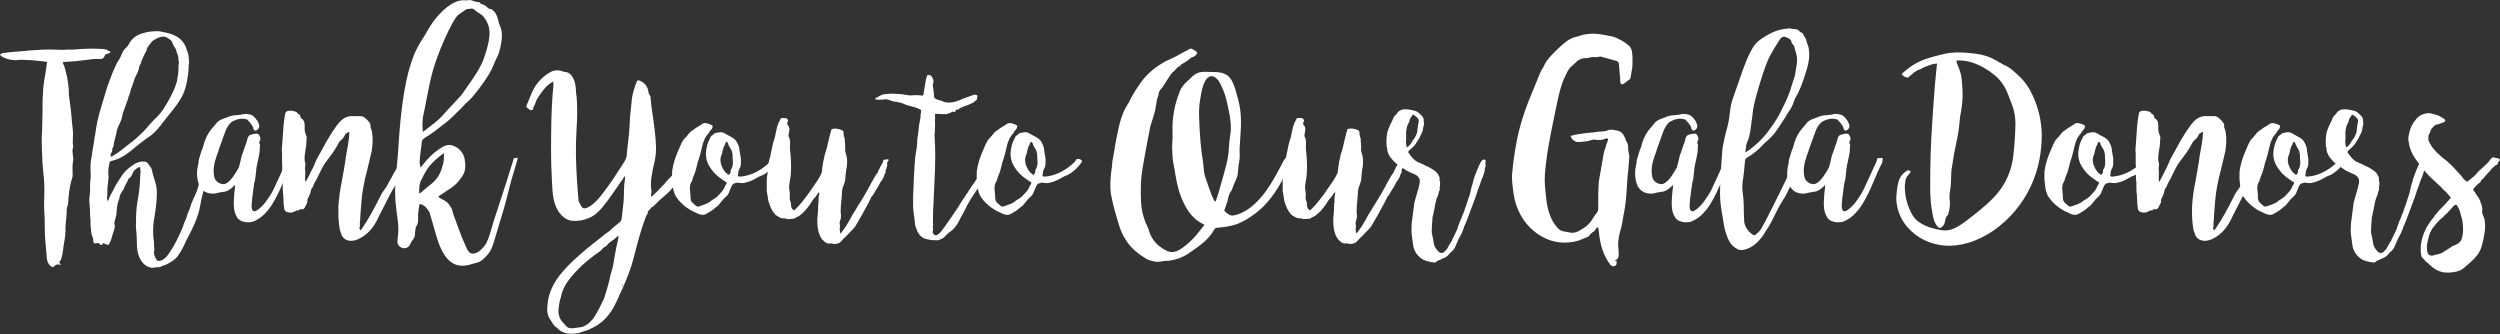
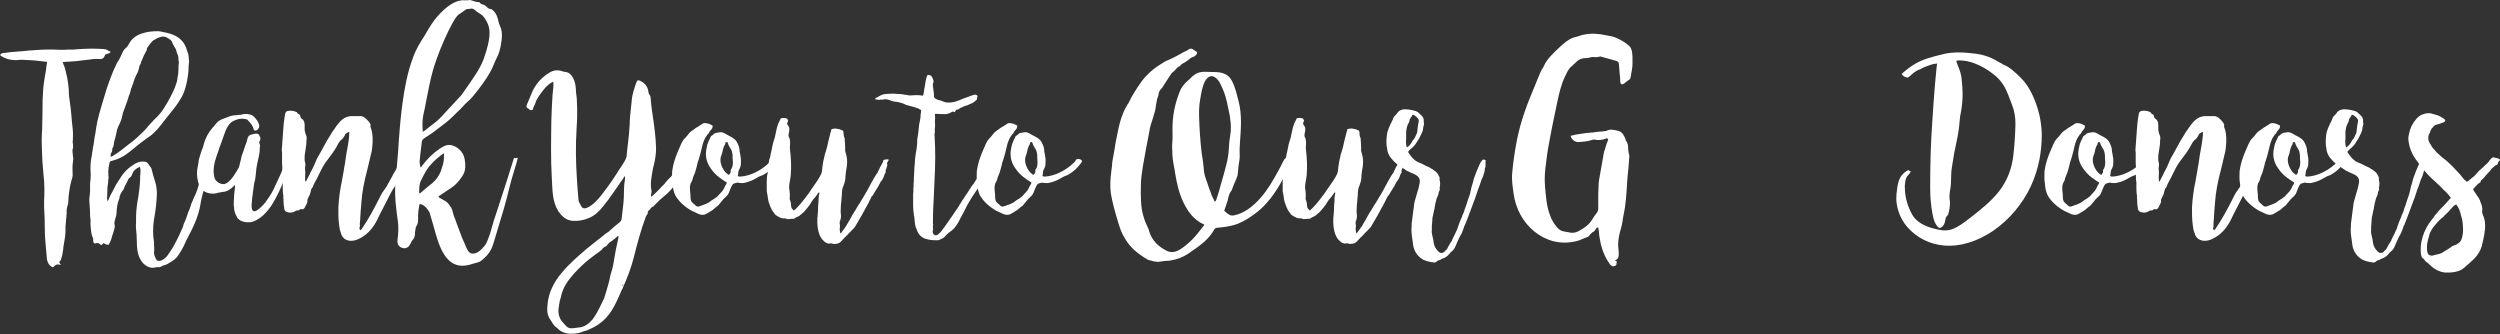
<svg xmlns="http://www.w3.org/2000/svg" version="1.1" id="Layer_1" x="0px" y="0px" viewBox="0 0 420.74 56.28" style="enable-background:new 0 0 420.74 56.28;" xml:space="preserve">
  <rect x="0" y="0" width="420.74" height="56.28" fill="#333333" stroke="none" />
  <style type="text/css">
	.st0{fill:#FFFFFF;}
</style>
  <g>
    <path class="st0" d="M10.86,11.26c0.16,0.52,0.28,1.12,0.44,1.76c0.12,0.68,0.24,1.44,0.28,2.12c0,0.36,0,0.72,0.04,1.08l0.12,0.84   c0.04,0.4,0.12,0.8,0.16,1.2l0.12,1.2c0.04,0.68,0.12,1.4,0.2,2.08c0.08,0.68,0.08,1.4,0.04,2.08c-0.04,0.2-0.04,0.36,0,0.52   c0.04,0.2,0.04,0.4,0.04,0.6v0.12c-0.12,0.28-0.12,0.56-0.08,0.84l0.08,0.8c0.04,0.12,0.04,0.2,0.04,0.28   c-0.04,0.08-0.04,0.16-0.04,0.28c-0.12,0.76-0.12,1.36-0.08,2.12c0.04,0.2,0,0.4-0.04,0.68c-0.32,0.96-0.48,1.92-0.6,2.93   c-0.04,0.36-0.08,0.68-0.08,1.04s-0.08,0.68-0.2,1.04c-0.04,0.16-0.08,0.32-0.08,0.52v0.56c-0.04,0.12-0.04,0.28-0.04,0.4   c0,0.16,0,0.32-0.04,0.44l-0.12,1.44v0.76c0,0.48-0.08,0.88-0.12,1.2c-0.04,0.16-0.04,0.32-0.08,0.48l-0.12,0.72   c-0.04,0.48-0.12,0.96-0.16,1.12c0,0.12-0.04,0.28-0.08,0.48c-0.04,0.04-0.04,0.12-0.04,0.2c-0.04,0.08-0.04,0.16-0.08,0.2   c-0.04,0.28-0.12,0.44-0.2,0.48c-0.2,0.2-0.2,0.36,0,0.52c0.04,0.04,0.04,0.04,0.04,0.08s0.04,0.08,0.08,0.12   c-0.12-0.04-0.28-0.04-0.4-0.08c-0.28-0.04-0.52,0.08-0.68,0.24c-0.08,0.08-0.16,0.16-0.28,0.24c-0.64-0.28-0.88-0.76-1-1.36   c-0.04-0.6-0.12-1.2-0.16-1.8c-0.12-1.12-0.2-2.36-0.2-3.49c0-1.12-0.04-2.08-0.08-2.77c-0.04-0.36-0.04-0.72-0.04-1.08   c0-0.48,0-0.96,0.04-1.44c0.04-0.96,0-1.84-0.04-2.65l-0.12-1.24c-0.04-0.64-0.12-1.28-0.16-1.96c-0.04-1.16-0.12-2.36-0.12-3.53   c0-0.76,0.04-1.4,0.08-2.08C7.13,20,7.17,18.4,7.17,16.75c0.04-1.16,0.12-2.33,0.32-3.49l0.24-1.4c0.04-0.48,0.12-0.96,0.2-1.44   c-0.2-0.04-0.44-0.04-0.64-0.08c-0.24-0.04-0.48-0.04-0.68-0.08c-0.96-0.12-1.92-0.16-2.93-0.2c-0.24,0-0.48,0-0.72,0.04   c-0.24,0.04-0.48,0.04-0.72,0c-0.68-0.04-1.36-0.24-2-0.64C0.2,9.42,0.12,9.38,0,9.26C0.2,8.94,0.52,8.9,0.8,8.9l0.92-0.12   C2.04,8.74,2.36,8.74,2.65,8.7c0.76-0.04,1.48-0.12,2.24-0.2c1.48-0.12,2.93-0.2,4.13-0.16c0.6,0.04,1.2,0.04,1.8,0.04   c0.36-0.04,0.68-0.04,1.04-0.04c0.32,0.04,0.64,0,1-0.04c1.56-0.12,3.09-0.16,4.65-0.04c0.28,0.04,0.52,0.08,0.72,0.28   c0.04,0.04,0.12,0.08,0.2,0.08c0.04,0.04,0.12,0.08,0.2,0.12c-0.12,0.16-0.28,0.24-0.44,0.28c-0.16,0.04-0.32,0.12-0.48,0.16   c-0.04,0.04-0.04,0.08-0.04,0.12c-0.04,0.04-0.04,0.12-0.08,0.16c-0.12,0.32-0.36,0.48-0.72,0.48c-0.4-0.04-0.8-0.04-1.2,0   c-0.4,0.04-0.8,0.12-1.24,0.16c-0.28,0.04-0.52,0.04-0.76,0.08c-0.52,0.08-1.08,0.16-1.6,0.16c-0.28,0.04-0.52,0.04-0.8,0.04   c-0.12,0.04-0.24,0.04-0.36,0.04c-0.12,0-0.24,0-0.36,0.04C10.66,10.74,10.74,11.02,10.86,11.26z" />
    <path class="st0" d="M35.71,27.26c-0.04,0.28-0.12,0.44-0.24,0.72c-0.08,0.12-0.12,0.28-0.08,0.4s0,0.2-0.04,0.32l-0.16,0.64   c-0.08,0.24-0.16,0.48-0.2,0.72l-0.12,0.36l-0.16,0.4c-0.48,1.2-0.8,2.44-1,3.69c-0.32,1.92-1.16,3.69-2.08,5.41   c-0.2,0.36-0.36,0.72-0.52,1.08c-0.36,0.8-0.8,1.56-1.28,2.2c-0.52,0.64-1.16,0.92-1.6,1.2c-0.24,0.12-0.48,0.24-0.76,0.28   c-0.12,0.04-0.2,0.12-0.32,0.16c-0.2,0.12-0.36,0.16-0.64,0.12h-0.16c-0.04,0.04-0.12,0.04-0.16,0.04   c-0.92,0.28-1.96-0.32-2.45-1.16c-0.28-0.44-0.44-0.88-0.56-1.4c-0.12-0.64-0.16-1.28-0.16-1.92c0-0.64-0.04-1.28-0.12-1.96   c-0.04-0.36-0.04-0.76,0-1.16v-1.12c0.04-1.04,0.16-2.04,0.36-3.05c0.16-1,0.28-2,0.32-3.05c0-0.28,0-0.6,0.04-0.88   s0.04-0.6,0-0.88c0-0.16-0.04-0.28-0.12-0.32c-0.44,0.16-1,0.56-1.16,1c-0.12,0.36-0.28,0.72-0.64,0.92   c-0.08,0.08-0.12,0.16-0.12,0.2c-0.12,0.28-0.24,0.52-0.36,0.72c-0.16,0.24-0.28,0.52-0.36,0.8l-0.12,0.24   c-0.08,0.08-0.16,0.16-0.2,0.24c-0.2,0.36-0.44,0.68-0.44,1.16c0,0.04-0.04,0.08-0.08,0.2c-0.28,0.68-0.36,1.4-0.4,2.16   c0,0.2-0.04,0.4-0.08,0.6L19.36,37c-0.12,0.36-0.16,0.68-0.04,0.96c0.04,0.28-0.16,0.92-0.32,1.4c-0.12,0.28-0.2,0.52-0.24,0.8   c-0.12,0.32-0.24,0.6-0.4,0.92c0,0.04,0,0.04-0.04,0.04l-0.12,0.08c-0.16,0-0.32-0.04-0.44-0.12c-0.12-0.08-0.28-0.12-0.4-0.16   l-0.24,0.32c-0.12,0-0.2-0.04-0.32-0.16c-0.12-0.16-0.32-0.2-0.56-0.16h-0.04c-0.04,0.04-0.04,0.04-0.08,0.04   c-0.2,0.04-0.36-0.04-0.4-0.24v-0.08c-0.04,0-0.04,0-0.04-0.04c0.04-0.2,0-0.4-0.04-0.56c-0.16-0.32-0.28-0.76-0.32-1.24   s-0.12-0.96-0.08-1.56c0-0.28-0.04-0.6-0.08-0.88v-0.04c0-0.44,0-0.84-0.04-1.24c-0.04-0.4-0.04-0.8-0.08-1.2   c-0.04-0.44,0.04-0.8,0.08-1.16c0-0.16,0-0.32,0.04-0.48v-0.44v-0.84c0-0.28,0.04-0.52,0.08-0.8c0.04-0.48,0.04-0.92,0-1.36   c-0.04-0.72,0-1.44,0.12-2.16l0.12-0.6c0-0.2,0.04-0.4,0.08-0.6c0.04-0.36,0.12-0.76,0.2-1.16c0.04-0.4,0.12-0.8,0.16-1.16   c0.08-0.36,0.16-0.76,0.2-1.16c0.04-0.36,0.12-0.76,0.2-1.12c0-0.2,0.04-0.4,0.12-0.6c0.16-0.76,0.36-1.44,0.56-2.12   c0-0.04,0-0.04,0.04-0.08v-0.08L18,14.79c0.28-0.84,0.6-1.68,0.92-2.49c0.16-0.44,0.36-0.8,0.56-1.24C19.6,10.7,19.8,10.38,20,10.1   c0.16-0.28,0.32-0.56,0.44-0.88c0.2-0.44,0.36-0.88,0.8-1.2c0.2-0.16,0.36-0.44,0.56-0.8c0.36-0.68,1.12-1.28,2.12-1.6   c0.52-0.16,1.04-0.28,1.6-0.32c0.12,0,0.24,0,0.36-0.04h0.36c0.44-0.04,0.92,0.04,1.36,0.16c0.8,0.16,1.56,0.36,2.25,0.8   c0.44,0.28,0.76,0.6,1.08,1.04c0.2,0.32,0.4,0.72,0.52,1.2c0.04,0.04,0.04,0.12,0.08,0.16c0,0.04,0,0.12,0.04,0.16   c0.12,0.28,0.16,0.48,0.16,0.68c0,0.08,0,0.16,0.04,0.2V9.9c0.04,0.28,0.08,0.48,0.04,0.6c-0.04,0.36-0.08,0.68-0.08,1   c0,0.68-0.12,1.36-0.24,2.08c-0.16,0.72-0.32,1.64-0.88,2.69c-0.56,1.04-1.32,2-2.08,2.93l-1.08,1.36   c-0.64,0.84-1.16,1.52-1.96,2.16c-0.36,0.28-0.76,0.56-1.16,0.84c-0.4,0.28-0.8,0.6-1.16,0.88c-1.32,1.08-2.41,2.12-4.13,2.57   c-0.64,0.16-0.56,0.16-0.68,0.76c-0.08,0.32-0.12,0.64-0.12,0.92c-0.04,0.16-0.04,0.32,0,0.44v0.44c0.04,0.12,0.04,0.24,0.04,0.32   c-0.04,0.2-0.08,0.44-0.08,0.68c0,0.12,0,0.28-0.04,0.4c-0.04,0.28-0.08,0.52-0.08,0.76c0,0.52-0.04,1-0.04,1.32   c-0.04,0.2-0.04,0.36,0,0.56c0.04,0.04,0.04,0.08,0.04,0.12s0,0.08,0.04,0.12c0.04-0.08,0.12-0.16,0.16-0.28   c0.16-0.44,0.36-0.84,0.6-1.24c0.2-0.4,0.44-0.8,0.64-1.24c0.12-0.2,0.24-0.4,0.36-0.56c0.12-0.16,0.24-0.36,0.36-0.56   c0.16-0.28,0.36-0.52,0.56-0.8c0.08-0.08,0.16-0.16,0.24-0.28l0.24-0.24c0.44-0.44,0.96-0.8,1.48-1.12c0.52-0.28,1.04-0.4,1.6-0.32   c0.2,0,0.4,0.12,0.6,0.36c0.04,0.12,0.16,0.28,0.32,0.48c0.12,0.12,0.24,0.32,0.28,0.6c0.16,0.68,0.36,1.36,0.56,1.96   s0.28,1.28,0.28,2.04c-0.04,1.2-0.16,2.4-0.36,3.57c-0.24,1.16-0.32,2.37-0.24,3.57l0.12,1c0,0.36,0,0.68,0.04,1.04v0.32   c-0.04,0.12-0.04,0.2-0.04,0.32c0,0.44,0.16,0.84,0.44,1.28c0.08,0.12,0.2,0.16,0.36,0.16c0.36,0,0.64-0.16,0.92-0.36   c0.2-0.16,0.4-0.36,0.56-0.56l0.4-0.6l0.4-0.6c0.64-1.08,1.16-2.16,1.64-3.29c0.04-0.04,0.08-0.12,0.12-0.2c0-0.08,0-0.16,0.04-0.2   c0.04-0.04,0.04-0.12,0.08-0.2c0-0.08,0-0.16,0.04-0.2c0.2-0.44,0.4-0.84,0.52-1.28c0.12-0.44,0.28-0.84,0.48-1.28   c0.12-0.28,0.16-0.48,0.2-0.6c0.04-0.2,0.12-0.4,0.24-0.6l0.24-0.6c0.44-0.84,0.76-1.76,0.96-2.69c0.16-0.76,0.36-1.44,0.56-2.2   c0.12-0.32,0.28-0.64,0.44-0.96c0.04-0.12,0.12-0.24,0.2-0.36c0.08-0.08,0.16-0.2,0.24-0.32c0.16-0.24,0.4-0.36,0.68-0.32   C35.87,26.77,35.83,26.98,35.71,27.26z M18.64,26.37c0.16-0.04,0.28-0.08,0.32-0.12c0.24-0.16,0.48-0.32,0.76-0.48   c0.48-0.32,1.04-0.76,1.68-1.28c0.64-0.48,1.44-1.08,2.24-1.88c0.4-0.36,0.8-0.76,1.16-1.2c0.04-0.08,0.12-0.16,0.2-0.24   c0.08-0.08,0.16-0.16,0.2-0.24c0.24-0.24,0.48-0.48,0.72-0.76l0.72-0.72c0.04-0.04,0.12-0.12,0.16-0.2l0.16-0.16   c0.36-0.44,0.64-0.88,0.92-1.36c0.6-0.96,1.12-1.96,1.56-3.01c0.04-0.16,0.12-0.32,0.16-0.48c0.12-0.28,0.2-0.6,0.24-0.84   c0-0.12,0-0.24,0.04-0.36l0.12-0.64c0-0.2,0-0.44,0.04-0.64v-0.48c0-0.16,0-0.32,0.04-0.48c0.04-0.16,0.04-0.32,0-0.52   c-0.04-0.12-0.08-0.24-0.04-0.32c0-0.36-0.08-0.68-0.24-1c-0.04-0.12-0.08-0.2-0.08-0.24c-0.04-0.28-0.16-0.56-0.4-0.88   c-0.04-0.12-0.12-0.2-0.16-0.32c-0.04-0.08-0.12-0.2-0.16-0.32c-0.04-0.24-0.2-0.44-0.48-0.6L28.3,6.45   c-0.08-0.04-0.16-0.08-0.2-0.12c-0.6-0.36-1.24-0.08-1.68,0.12l-0.64,0.36l-0.36,0.36l-0.48,0.64l-0.16,0.24   c-0.04,0.08-0.08,0.2-0.08,0.32c0,0.08-0.04,0.16-0.08,0.2l-0.4,0.76l-0.36,0.84c-0.04,0.04-0.04,0.12-0.08,0.16   c-0.04,0.04-0.04,0.12-0.04,0.2c0,0.04,0,0.08-0.04,0.12s-0.04,0.12-0.08,0.16c-0.08,0.12-0.16,0.28-0.2,0.48   c-0.08,0.52-0.24,0.96-0.52,1.4c-0.04,0.08-0.08,0.16-0.08,0.24c-0.04,0.08-0.08,0.16-0.12,0.2l-0.24,0.72   c-0.08,0.28-0.16,0.52-0.24,0.72c-0.12,0.2-0.2,0.44-0.24,0.68c-0.04,0.24-0.12,0.48-0.2,0.68c-0.08,0.12-0.12,0.28-0.16,0.44   c-0.04,0.2-0.12,0.36-0.16,0.52c-0.2,0.6-0.44,1.16-0.64,1.76c-0.12,0.28-0.16,0.4-0.2,0.68c-0.12,0.68-0.36,1.28-0.68,1.88   l-0.16,0.4c-0.12,0.28-0.16,0.6-0.24,1l-0.16,0.64c-0.04,0.12-0.04,0.2-0.08,0.28c-0.04,0.2-0.16,0.56-0.16,0.88   c-0.04,0.2-0.08,0.36-0.2,0.52c-0.04,0.04-0.04,0.08-0.04,0.16c0,0.28-0.08,0.52-0.2,0.68C18.6,26.01,18.6,26.17,18.64,26.37z" />
    <path class="st0" d="M39.4,31.26l-0.16,0.16c-0.48,0.44-1,0.84-1.76,0.88l-0.68,0.12c-0.24,0.08-0.48,0.12-0.72,0.16   c-0.92,0.04-1.72-0.16-2.32-1c-0.16-0.2-0.28-0.52-0.4-0.88c-0.24-0.92-0.28-1.8-0.08-2.69l0.12-0.6c0-0.2,0.04-0.4,0.08-0.6   l0.36-1.2c0.08-0.24,0.16-0.48,0.28-0.72c0.08-0.24,0.16-0.48,0.2-0.72c0.28-0.96,0.72-1.84,1.4-2.61c0.2-0.2,0.44-0.48,0.64-0.76   c0.32-0.44,0.8-0.68,1.28-0.84l0.96-0.36c0.28-0.12,0.6-0.16,0.88-0.2c0.28,0,0.56-0.04,0.84-0.08c0.16,0,0.28,0,0.36-0.04   c0.48-0.16,0.92-0.12,1.4,0c0.36,0.04,0.64,0.32,0.92,0.64c0.08,0.12,0.16,0.24,0.28,0.36c0.08,0.12,0.16,0.28,0.2,0.4   c0.24,0.44,0.2,0.84-0.16,1.16c-0.16,0.16-0.52,0.24-0.64-0.08c-0.12-0.64-0.52-1.04-0.96-1.52l-0.12-0.12   c-0.96-0.32-1.76-0.04-2.4,0.28c-0.64,0.32-1.16,1.24-1.52,2.37c-0.2,0.6-0.4,1.16-0.6,1.68c-0.12,0.28-0.2,0.52-0.28,0.8   c-0.08,0.28-0.16,0.52-0.28,0.8c-0.44,1.28-0.76,2.49-0.44,3.81c0.16,0.76,1.24,1.36,1.92,1.04c0.92-0.44,1.72-1.88,2.2-2.73   l0.12-0.44l0.12-0.48l0.12-0.52c0.04-0.32,0.16-0.68,0.36-1.16l0.24-0.72c0.08-0.28,0.16-0.52,0.28-0.76   c0.08-0.24,0.16-0.48,0.2-0.76c0.12-0.44,0.36-0.64,0.68-0.68l0.4-0.12c0.12,0,0.24,0,0.36-0.04c0.32-0.04,0.52,0.12,0.6,0.4   l0.12,0.24c0.04,0.2,0.04,0.4-0.08,0.56c-0.12,0.2-0.12,0.4,0,0.6c0.04,0.12,0.04,0.2,0.04,0.28c-0.04,0.12-0.04,0.2-0.04,0.32   c0,0.44-0.04,0.88-0.16,1.4c-0.24,1.04-0.44,1.96-0.48,2.73c-0.04,0.36-0.08,0.8-0.16,1.28c-0.12,0.32-0.16,0.6-0.2,0.92   l-0.12,0.88l-0.12,0.96c-0.04,0.28-0.08,0.48-0.08,0.76c0,0.08,0,0.24-0.04,0.44c-0.04,0.48-0.04,0.96,0.2,1.2   c0.24,0.24,0.68,0.04,1.36-0.6c0.64-0.6,0.8-0.88,1.4-1.76c0.28-0.44,0.52-0.8,0.68-1.16l1.12-2.4c0.4-0.92,0.76-1.68,1.08-2.37   c0.04-0.12,0.08-0.24,0.08-0.36c0-0.24,0.28-0.2,0.44-0.2c0.08,0,0.16,0,0.28-0.04c0.2,0,0.28,0.08,0.24,0.24   c-0.04,0.12-0.04,0.24-0.04,0.36l-0.12,0.36c-0.16,0.28-0.44,0.88-0.72,1.48l-0.64,1.52c-0.52,1.24-1.16,2.65-1.96,3.93   c-0.84,1.28-1.88,2.37-3.21,2.85c-0.64,0.2-1.8,0.12-2.32-0.36c-0.16-0.12-0.28-0.24-0.36-0.44c-0.52-0.84-0.56-1.8-0.52-2.77   c0.04-0.76,0.08-1.48,0.2-2.24v-0.36L39.4,31.26z" />
    <path class="st0" d="M61.81,28.58c-0.48,1.8-0.88,3.69-1,5.61c-0.08,0.96-0.16,1.92-0.2,2.85c-0.04,0.36-0.08,0.68-0.04,1.04   c0,0.08-0.04,0.16-0.08,0.28c0,0.16,0,0.2,0.16,0.4l0.24-0.24c0-0.04,0.04-0.08,0.08-0.12l0.72-1.12c0.48-0.76,1-1.68,1.52-2.69   l0.8-1.56c0.2-0.44,0.48-0.84,0.8-1.28c0.16-0.2,0.32-0.44,0.44-0.72l0.4-0.72l0.36-0.64c0.08-0.2,0.2-0.4,0.32-0.6l0.48-0.8   c0.04-0.12,0.12-0.24,0.2-0.36c0.08-0.12,0.16-0.24,0.2-0.36s0.12-0.24,0.2-0.36c0.12-0.2,0.24-0.6,0.68-0.4l-0.12,0.24l-0.12,0.24   c-0.08,0.12-0.12,0.28-0.12,0.4c-0.04,0.12-0.04,0.28-0.08,0.4v0.2c-0.04,0.36-0.16,0.68-0.28,0.96c-0.12,0.24-0.2,0.48-0.24,0.72   c-0.08,0.24-0.2,0.48-0.32,0.68c-0.2,0.44-0.36,0.8-0.64,1.16c-0.32,0.52-0.6,1.08-0.88,1.64c-0.28,0.56-0.56,1.12-0.84,1.64   c-0.32,0.6-0.64,1.24-0.92,1.84c-0.64,1.28-1.48,2.4-2.89,3.17c-1.4,0.8-2.69,0.48-3.13-0.48c-0.04-0.16-0.12-0.32-0.16-0.48   c-0.08-0.16-0.12-0.32-0.16-0.52c-0.16-0.88-0.24-1.76-0.24-2.69v-1.04c0.08-1.48,0.28-2.97,0.6-4.45c0.04-0.28,0.12-0.6,0.16-0.92   l0.16-0.88c0.04-0.36,0.12-0.76,0.2-1.16c0.04-0.4,0.12-0.8,0.16-1.16c0.04-0.28,0.12-0.6,0.16-0.92l0.16-0.88   c0.04-0.36,0.12-0.72,0.16-1.08c0.04-0.32,0.08-0.68,0.08-1.04v-0.2c-0.2,0.08-0.4,0.16-0.52,0.28c-0.12,0.04-0.24,0.24-0.28,0.4   c-0.04,0.08-0.08,0.16-0.12,0.2s-0.08,0.08-0.08,0.12l-0.12,0.16c-0.28,0.2-0.52,0.44-0.72,0.8c-0.36,0.72-0.8,1.4-1.32,2.08   c-0.52,0.68-1.08,1.4-1.44,2.12c-0.2,0.36-0.36,0.76-0.56,1.12c-0.16,0.36-0.32,0.68-0.52,1c-0.2,0.36-0.36,0.68-0.48,1.04   c0,0.04,0,0.04-0.04,0.04c-0.12,0.12-0.2,0.28-0.24,0.44c-0.08,0.36-0.16,0.72-0.28,0.92c-0.04,0.12-0.12,0.2-0.16,0.32   s-0.12,0.24-0.16,0.36s-0.04,0.24,0,0.36c0,0.04-0.04,0.12-0.08,0.24c-0.04,0.12-0.12,0.28-0.2,0.4c-0.16,0.32-0.28,0.68-0.6,0.64   c-0.16-0.04-0.32-0.04-0.48,0.08c-0.08,0.08-0.12,0.12-0.16,0.12c-0.16-0.04-0.28,0-0.4,0.04c-0.24,0.16-0.64,0.36-1,0.32   s-0.76-0.04-0.96-0.52c-0.04-0.08-0.04-0.16-0.04-0.24c0-0.08,0-0.16-0.04-0.24c-0.04-0.44-0.08-0.72-0.08-1.16   c0-0.2,0-0.32-0.04-0.4c0-0.04,0-0.12,0.04-0.2c0-0.04,0-0.12-0.04-0.16c-0.04-0.36-0.08-0.68-0.08-1.04v-1   c0-0.16,0-0.28-0.04-0.36c-0.04-0.2-0.04-0.44-0.04-0.68V28.1c-0.04-0.36-0.04-0.68-0.04-1v-1v-0.36c0-0.08,0-0.2-0.04-0.32v-0.28   l0.12-1.64l0.12-1.68c0.04-0.32,0.04-0.64,0.08-1l0.12-0.96c0.04-0.12,0.04-0.28,0.08-0.44c0.04-0.28,0.04-0.64,0.52-0.76   c0.52-0.08,1,0,1.44,0.2c0.04,0,0.08,0.04,0.08,0.08c0.04,0.12,0.12,0.2,0.24,0.24l0.24,0.16c0.04,0.08,0.04,0.16,0.08,0.24   c0.04,0.12,0.04,0.2,0.08,0.28l0.08,0.08c0.64,0.32,0.56,1.08,0.56,1.56c-0.04,0.52,0.12,0.96,0.28,1.36   c0.08,0.2,0.08,0.44,0.04,0.64c-0.04,0.28-0.04,0.56-0.04,0.8l-0.12,0.8c-0.12,0.64-0.2,1.24-0.16,1.88c0,0.12,0.04,0.24,0.08,0.36   c0.04,0.12,0.04,0.24,0.04,0.36s0,0.28-0.04,0.4c-0.04,0.16-0.04,0.32,0,0.44c0.04,0.36,0.04,0.72,0,1.08v0.44   c0,0.16,0,0.32,0.04,0.48c0.08,0,0.12-0.04,0.16-0.08c0-0.04,0-0.08,0.04-0.12c0.16-0.28,0.32-0.6,0.48-0.92   c0.12-0.28,0.28-0.6,0.44-0.88c0.12-0.2,0.16-0.36,0.28-0.56l0.24-0.56c0.12-0.28,0.24-0.6,0.4-0.88l0.28-0.48l1.32-2.4l0.4-0.64   c0.24-0.4,0.48-0.84,0.8-1.24l0.4-0.6c0.64-0.8,1.32-1.76,2.97-1.64h0.96c0.6-0.04,1,0.4,1.24,0.64c0.24,0.24,0.6,0.68,0.56,0.88   c-0.04,0.28,0,0.4,0.12,0.68c0.28,0.8,0.28,2.12,0.16,3.05c-0.04,0.36-0.08,0.76-0.2,1.12C62.25,26.81,62.01,27.7,61.81,28.58z" />
    <path class="st0" d="M86.82,26.61c0.04-0.04,0.12-0.04,0.32-0.04l-0.12,0.48L86.9,27.5l-0.6,2c-0.2,0.68-0.4,1.36-0.56,2.04   c-0.6,2.53-1.32,4.93-2.08,7.38l-0.36,1.2l-0.36,1.16c-0.28,0.84-0.76,1.56-1.48,2.2c-0.32,0.28-0.6,0.56-1.04,0.68l-0.88,0.24   c-0.32,0.12-0.64,0.2-0.92,0.24c-1.88,0.36-3.05-0.52-3.89-1.84c-0.84-1.32-1.32-3.13-1.68-4.45l-0.36-1.24l-0.36-1.2v-0.12   c-0.04,0-0.04,0-0.04-0.04c-0.12-0.2-0.36-0.6-0.68-0.92c-0.32-0.28-0.68-0.52-1-0.48c-0.16,0.8-0.28,1.56-0.24,2.36   c0,0.48,0,0.96-0.32,1.4c-0.08,0.12-0.12,0.28-0.12,0.44c-0.04,0.2-0.04,0.36-0.08,0.52c0,0.48-0.04,0.92-0.36,1.28   c-0.12,0.12-0.2,0.2-0.24,0.32c-0.04,0.12-0.12,0.28-0.2,0.4c-0.28,0.6-0.8,0.84-1.4,0.64c-0.76-0.28-0.84-0.92-0.72-1.6   c0.12-0.92,0.16-1.84,0.04-2.81c-0.24-1.88-0.68-4.25-0.36-7.34c0.16-1.56,0.28-3.09,0.4-4.57c0.16-2.57,0.36-5.29,0.72-7.94   s0.84-5.25,1.76-7.7c0.48-1.4,1.2-2.57,1.96-3.73c0.52-0.92,1.04-1.8,1.64-2.61c0.52-0.68,1.36-1.6,2.24-2.29   C76.2,0.48,77.16,0,78.12,0.04c0.12,0.04,0.2,0.04,0.32,0h0.28c0.12,0,0.24,0,0.36-0.04c0.12,0,0.2,0.04,0.32,0.08   c0.32,0.12,0.68,0.24,1.12,0.28h0.16c0.12,0.2,0.32,0.36,0.6,0.4c0.24,0.08,0.44,0.2,0.64,0.4c0.2,0.2,0.36,0.36,0.68,0.36   c0.04,0,0.08,0,0.12,0.04l0.12,0.08c0.76,0.6,0.88,1.32,1.04,1.92c0.04,0.28,0.16,0.56,0.28,0.84c0.52,1.16,0.28,2.28,0.08,3.45   c-0.12,0.6-0.28,1.12-0.52,1.64c-0.28,0.52-0.52,1.08-0.72,1.6c-0.6,1.44-1.56,2.73-2.49,3.97c-0.6,0.76-1.12,1.48-1.88,2.12   c-0.24,0.2-0.48,0.44-0.68,0.68c-0.44,0.48-0.76,0.8-1.08,1.08l-0.44,0.44c-0.44,0.44-0.88,0.84-1.32,1.2l-2.04,1.56   c-0.28,0.2-0.6,0.44-0.92,0.64c-0.36,0.2-0.68,0.44-0.96,0.64c-0.04,0.04-0.08,0.12-0.12,0.2s-0.04,0.16-0.08,0.2l-0.12,1.08   c-0.08,0.68-0.2,1.44-0.24,2.16c-0.04,0.36,0.04,0.76,0.16,1.16l0.24-0.32c0.88-1.16,1.84-2.12,2.93-2.85   c0.2-0.16,0.48-0.28,0.68-0.4c0.8-0.44,1.52-0.28,2.29,0.2c1.08,0.76,1.28,1.68,1.36,2.61s-0.08,1.52-0.4,2.04   c-0.32,0.52-0.72,1.04-1.16,1.48c-0.48,0.44-1,0.8-1.76,1.28l-1.2,0.8l0.12,0.12c0,0.04,0,0.04,0.04,0.08l1.12,0.64   c0.44,0.32,0.56,0.6,0.88,1.04c0.12,0.24,0.24,0.52,0.28,0.8c0.08,0.36,0.2,0.68,0.32,0.96c0.24,0.64,0.48,1.36,0.8,2.16   c0.28,0.8,0.56,1.52,0.88,2.17c0.28,0.64,0.56,1.56,1.2,1.64c0.64,0.08,1.28-0.32,1.8-0.92c0.28-0.28,0.48-0.56,0.6-0.76   c0.36-0.76,0.68-1.64,0.92-2.57c0.24-0.92,0.52-1.76,0.8-2.57l1.68-5.17c0.2-0.68,0.44-1.36,0.64-2.04   c0.2-0.68,0.44-1.36,0.64-2.04c0.04,0,0.04,0,0.04-0.04C86.7,26.65,86.78,26.65,86.82,26.61z M74.43,28.06   c0.12-0.32,0.2-0.64,0.24-1c0.04-0.2,0.04-0.4,0.04-0.6c0-0.2,0-0.4,0.04-0.68l-0.32,0.2l-0.24,0.16c-0.6,0.48-1.12,0.92-1.64,1.52   c-0.76,0.76-1.12,1.6-1.6,2.53c-0.44,0.76-0.4,1.52-0.4,2.37c0.12-0.04,0.16-0.04,0.2-0.08c0.36-0.28,0.68-0.6,1.04-0.88l1.04-0.84   C73.67,29.98,74.15,29.14,74.43,28.06z M71.27,19.24c-0.16,0.76-0.2,1.52-0.16,2.29c0,0.12,0,0.2,0.04,0.28v0.4   c0.2-0.16,0.4-0.28,0.56-0.4c0.12-0.12,0.28-0.24,0.44-0.36c0.8-0.6,1.6-1.2,2.28-1.96c0.8-0.92,1.64-1.76,2.49-2.69   c0.16-0.2,0.32-0.36,0.52-0.56c0.16-0.16,0.32-0.36,0.44-0.56l1.12-1.6c0.72-1.08,1.76-2.44,2.44-4.25c0.32-0.92,0.6-1.84,0.8-2.85   c0.2-1.12,0.28-2.25-0.32-3.33c-0.28-0.48-0.52-0.96-1-1.24l-0.48-0.32c-0.2-0.12-0.36-0.24-0.48-0.36   c-0.2-0.2-0.44-0.32-0.68-0.28c-0.24,0.04-0.48,0.08-0.76,0.08L78.44,1.6L77.84,2c-0.2,0.16-0.44,0.32-0.64,0.44   c-0.6,0.44-1.52,2.24-2.44,4.29c-0.92,2.08-1.68,4.25-1.96,5.33c-0.44,1.64-0.76,3.33-1.08,4.97   C71.59,17.8,71.43,18.52,71.27,19.24z" />
    <path class="st0" d="M104.65,48.78c-0.84,1.88-1.6,3.89-3.25,5.29c-0.48,0.36-0.88,0.72-1.48,1c-0.44,0.2-0.92,0.48-1.36,0.6   c-0.2,0.04-0.44,0.12-0.64,0.2c-0.24,0.12-0.48,0.16-0.68,0.2c-1.24,0.2-2.28,0.16-3.25-0.64c-0.04-0.04-0.12-0.12-0.16-0.2   l-0.24-0.16c-0.44-0.32-0.64-0.76-0.92-1.2c-0.6-0.76-0.64-1.72-0.52-2.65c0.16-1.96,1.08-3.77,2.37-5.29   c1.24-1.52,2.81-2.85,4.25-4.09c0.52-0.44,1.08-0.84,1.6-1.28c0.52-0.4,1.04-0.8,1.56-1.24l0.24-0.16c0.04-0.04,0.12-0.08,0.2-0.12   c0.64-0.6,1.28-1.12,1.92-1.64c0.16-0.12,0.28-0.32,0.32-0.52l0.16-1.36c0.12-0.88,0.24-1.96,0.24-3.29c0-0.64,0.04-1.28,0.16-1.96   c0.04-0.2,0.04-0.44-0.04-0.64l-0.16,0.24c-0.04,0.12-0.12,0.2-0.16,0.28c-0.28,0.36-0.52,0.72-0.76,1.08   c-0.48,0.68-1.04,1.52-1.64,2.33c-0.64,0.84-1.24,1.68-2,2.32c-0.36,0.32-0.8,0.6-1.28,0.8c-0.92,0.4-1.84,0.56-2.85,0.48   c-1-0.12-1.68-0.72-2.29-1.56c-1.08-1.72-1-3.65-1.12-5.57c-0.2-3.25-0.12-6.57-0.08-9.82c0.04-0.68,0.04-1.4,0.08-2.12l0.12-2.12   l0.12-1.16c0.04-0.36,0.04-0.72,0-1.08c-0.6,0.28-1.2,0.8-1.68,1.44c-0.28,0.36-0.52,0.68-0.76,1.04c-0.28,0.44-0.48,0.76-0.6,1.24   c-0.04,0.12-0.12,0.28-0.2,0.4s-0.12,0.28-0.16,0.48c0,0.2-0.36,0.28-0.56,0.16l-0.16-0.16c-0.16-0.08-0.4-0.24-0.4-0.4l0.08-0.32   l0.96-2.29c0.64-1.32,1.6-2.36,2.89-3.13c0.6-0.36,1.24-0.44,1.84-0.28c0.32,0.12,0.64,0.2,1,0.24c0.92,0.2,1.52,1.52,1.56,2.97   c0,0.28,0.04,0.6,0.08,0.88c0.04,0.28,0.08,0.6,0.08,0.88c0.08,1.56,0.08,3.13-0.04,4.65c-0.2,3.09-0.12,5.93,0.04,8.42   c0.08,1.24,0.16,2.53,0.28,3.77c0,0.12,0.08,0.24,0.12,0.36c0.12,0.16,0.16,0.32,0.28,0.52c0.2,0.44,0.52,0.56,0.96,0.4   c1.24-0.48,2.36-1.92,3.49-3.49c0.56-0.76,1.12-1.56,1.64-2.4c0.2-0.36,0.44-0.68,0.68-1.04c0.44-0.68,0.8-1.2,0.92-1.72   c0.04-0.68,0.12-1.32,0.2-1.96c0.16-1.28,0.28-2.44,0.32-3.45c0-0.48,0.04-0.96,0.08-1.48l0.24-2.28c0.04-0.76,0.2-1.48,0.44-2.21   c0.12-0.44,0.24-0.8,0.4-1.16c0.12-0.28,0.2-0.36,0.52-0.24c1.08,0.44,1.44,1.32,1.48,1.96c0.04,0.16,0.08,0.32,0.2,0.44   c0.12,0.16,0.16,0.32,0.16,0.48c0.08,1.08,0.2,2.08,0.36,3.01c0.28,1.92,0.52,3.69,0.56,5.45c0,0.92-0.12,1.84-0.36,2.81   c-0.16,0.52-0.28,1.28-0.4,2.04c-0.12,0.8-0.16,1.6-0.04,2.12c0.04,0.12,0.04,0.28,0.04,0.4c0,0.16-0.04,0.32-0.08,0.44v0.36   c0.12,0,0.24-0.08,0.36-0.24c0.32-0.28,0.64-0.6,0.96-0.92c0.28-0.32,0.6-0.64,0.92-0.96c0.04-0.04,0.12-0.12,0.2-0.24   c0.04-0.08,0.12-0.16,0.16-0.2c0.16-0.2,0.32-0.36,0.48-0.52c0.16-0.12,0.32-0.28,0.44-0.48c0.28-0.36,0.56-0.72,0.88-1.04   c0.32-0.28,0.64-0.6,0.92-0.96l0.48-0.64c0.28-0.32,0.84-0.28,1,0.16c0.04,0.04,0.04,0.12-0.04,0.2c-0.12,0.2-0.2,0.32-0.32,0.4   c-0.28,0.2-0.48,0.44-0.56,0.76c-0.2,0.68-0.64,1.28-1.16,1.84c-0.28,0.28-0.52,0.6-0.76,0.92c-0.48,0.68-1.04,1.28-1.64,1.76   c-0.6,0.48-1.2,1.04-1.76,1.64c-0.04,0.04-0.08,0.04-0.08,0.08c0,0.04,0,0.08-0.04,0.08c-0.2,0.04-0.36,0.16-0.48,0.32   c-0.12,0.2-0.28,0.36-0.44,0.48c-0.04,0.04-0.08,0.12-0.08,0.16c0.04,0.16,0,0.28-0.08,0.4c-0.12,0.12-0.2,0.28-0.24,0.4   c-0.84,2.24-1.44,4.53-2.04,6.89c-0.44,1.76-1.08,3.37-1.84,5.09C104.77,48.58,104.73,48.66,104.65,48.78z M104.01,39.68   c-0.16,0.16-0.28,0.28-0.4,0.36l-0.12,0.12l-0.16,0.12c-0.12,0.08-0.24,0.16-0.32,0.24l-0.36,0.24c-0.16,0.12-0.32,0.28-0.44,0.44   c-0.12,0.2-0.32,0.32-0.52,0.4c-0.04,0-0.2,0.16-0.32,0.28c-0.04,0.08-0.12,0.16-0.16,0.2c-0.08,0.08-0.44,0.36-1.08,0.8   c-1.32,0.96-3.05,2.44-4.45,4.29c-0.68,0.92-1.12,1.88-1.28,2.85c0,0.04-0.04,0.12-0.08,0.24c-0.12,0.32-0.16,0.6-0.2,0.92   c-0.04,0.08-0.04,0.16-0.04,0.24c0,0.12,0,0.2-0.04,0.28c-0.16,0.84,0,1.64,0.48,2.33l0.36,0.4l0.36,0.4c0.48,0.6,1.2,0.4,1.6,0.36   c0.2-0.04,0.4-0.04,0.6-0.08c0.96-0.04,1.8-0.76,2.32-1.4c0.48-0.64,1-1.6,1.52-2.69c0.04-0.12,0.12-0.28,0.2-0.44   c0.08-0.12,0.16-0.28,0.2-0.4l0.36-1.16c0.12-0.36,0.2-0.76,0.32-1.12l0.24-0.92c0.04-0.32,0.12-0.64,0.2-0.92   c0.28-0.8,0.44-1.6,0.56-2.45c0.2-1.16,0.4-2.28,0.68-3.41c0.04-0.12,0.04-0.28,0.04-0.48C104.05,39.68,104.05,39.68,104.01,39.68z    M104.81,47.94l-0.12,0.08l0.08,0.08l0.08-0.12c0.04,0,0.04,0,0.08-0.04C104.9,47.82,104.81,47.9,104.81,47.94z" />
    <path class="st0" d="M119.6,21.92c-0.12,0.12-0.16,0.2-0.2,0.24c-0.08,0.24-0.2,0.4-0.36,0.48c-0.04,0.12-0.12,0.24-0.2,0.32   c-0.16,0.2-0.28,0.48-0.4,0.8c-0.08,0.2-0.16,0.4-0.2,0.6c-0.2,0.84-0.4,1.72-0.68,2.57c-0.12,0.28-0.2,0.56-0.24,0.84   c-0.16,0.56-0.28,1.2-0.52,1.68c-0.12,0.28-0.24,0.56-0.28,0.84c0,0.04-0.04,0.08-0.08,0.2c-0.32,0.44-0.36,0.96-0.32,1.48   c0.04,0.28,0.04,0.56,0.08,0.84c0,0.52,0,1.04,0.36,1.32c0.08,0.08,0.16,0.16,0.28,0.24l0.24,0.24c0.2,0.16,0.4,0.2,0.6,0.12   l1-0.36c0.32-0.12,0.64-0.28,0.92-0.52c0.12-0.12,0.28-0.2,0.48-0.32c0.16-0.08,0.32-0.2,0.44-0.32c0.12-0.04,0.2-0.12,0.28-0.2   c0.04-0.08,0.12-0.16,0.2-0.24c0.36-0.36,0.64-0.68,0.84-1.04c0.04-0.04,0.04-0.04,0.04-0.08c0.08-0.24,0.2-0.48,0.36-0.68   c0.04-0.04,0.04-0.12,0.04-0.16c0-0.04,0-0.08,0.04-0.12c-0.12-0.04-0.24-0.12-0.36-0.2l-0.36-0.24c-0.72-0.48-1.32-1-1.76-1.6   c-0.2-0.28-0.4-0.56-0.56-0.84c-0.52-1-0.6-2-0.32-3.09c0.04-0.32,0.16-0.64,0.28-0.92s0.28-0.56,0.4-0.84   c0.04-0.04,0.04-0.08,0.04-0.08c0.16-0.04,0.28-0.16,0.4-0.28c0.12-0.12,0.24-0.2,0.44-0.24c0.12,0,0.28-0.04,0.48-0.08   c0.6-0.12,0.96,0.16,1.44,0.44c0.6,0.32,1.28,0.6,1.6,1.24c0.28,0.52,0.44,0.96,0.44,1.56c0.04,0.12,0.04,0.24,0.08,0.32   c0,0.12,0,0.2,0.04,0.32c0.12,0.48,0.12,1.08,0.08,1.56c-0.04,0.2-0.08,0.4-0.16,0.56c-0.2,0.32-0.28,0.64-0.28,0.92   c0,0.12-0.04,0.28-0.08,0.44c0.04,0,0.12,0,0.16,0.04s0.08,0.04,0.12,0.04c0.28,0,0.52-0.04,0.8-0.08c1.6-0.28,3.13-1.2,4.29-2.33   c0.08-0.08,0.16-0.16,0.2-0.28l0.12-0.16c0-0.04,0.04-0.04,0.08-0.08c0.44-0.12,0.76,0.04,0.92,0.32c-0.12,0.32-0.6,0.88-1.08,1.36   c-0.52,0.48-1.12,0.88-1.4,1c-0.36,0.12-0.72,0.28-1.04,0.48c-0.64,0.4-1.36,0.68-1.96,0.8c-0.28,0.08-0.6,0.08-0.96,0.04   c-0.12-0.04-0.28-0.08-0.4-0.04l-0.44,0.12c-0.32,0.04-0.52,0.64-0.68,1l-0.24,0.6c-0.12,0.28-0.32,0.52-0.56,0.72   c-0.24,0.2-0.44,0.4-0.6,0.64l-0.4,0.48c-0.12,0.2-0.28,0.32-0.44,0.44c-0.2,0.12-0.36,0.28-0.48,0.4   c-0.32,0.28-0.76,0.52-1.24,0.8c-0.48,0.32-1.08,0.24-1.68-0.08c-0.28-0.12-0.56-0.28-0.84-0.4c-1.08-0.6-2.16-1.52-2.77-2.61   c-0.28-0.6-0.4-1.24-0.44-1.88c-0.12-0.76-0.12-1.4-0.08-2.16c0.16-1.28,0.6-2.49,1-3.41s0.64-1.64,1.12-2.12   c0.12-0.12,0.28-0.28,0.4-0.44c0.24-0.32,0.48-0.64,0.8-0.84c0.12-0.08,0.28-0.16,0.4-0.28c0.2-0.16,0.44-0.32,0.68-0.44l0.68-0.44   c0.16-0.12,0.36-0.16,0.6-0.12c0.4,0.04,0.76,0.2,1.12,0.4C119.97,21.44,119.85,21.68,119.6,21.92z M122.97,28.78   c0-0.12,0-0.2,0.04-0.24c0.32-0.36,0.36-1.04,0.32-1.48c-0.04-0.28-0.04-0.64-0.04-1c-0.04-0.36-0.12-0.68-0.28-0.96   c-0.2-0.32-0.4-0.6-0.52-1.04v-0.04c-0.04-0.04-0.08-0.04-0.08-0.08c-0.04-0.04-0.08-0.04-0.12-0.04c-0.2,0-0.24,0.2-0.24,0.36   c-0.04,0.08-0.08,0.16-0.12,0.2c-0.2,0.4-0.32,0.84-0.4,1.32c0,0.04-0.04,0.12-0.08,0.24c-0.48,1-0.04,2.12,0.6,2.93   c0.12,0.12,0.2,0.2,0.32,0.28c0.08,0.12,0.2,0.16,0.32,0.2C122.85,29.22,123.01,29.06,122.97,28.78z" />
    <path class="st0" d="M141.93,38.68c0.12-0.12,0.2-0.28,0.32-0.44c0.12-0.12,0.2-0.28,0.28-0.44l0.24-0.4l0.24-0.4   c0.04-0.12,0.12-0.24,0.2-0.36c0.12-0.28,0.36-0.68,0.52-0.92l0.24-0.36c0.24-0.44,0.48-0.84,0.76-1.24   c0.48-0.8,1.16-1.88,1.84-3.21c0.36-0.68,0.72-1.32,1.16-1.92c0.04-0.04,0.04-0.08,0.04-0.12s0-0.08,0.04-0.12   c0.04-0.08,0.12-0.16,0.16-0.28l0.12-0.28l0.36-0.64c0.12-0.2,0.2-0.4,0.24-0.64c0.32-0.08,0.6-0.12,0.84-0.08   c0.04,0.12,0,0.24-0.08,0.32c-0.16,0.16-0.2,0.36-0.12,0.6c0,0.12-0.04,0.24-0.08,0.32l-0.08,0.32c0,0.04,0,0.04-0.04,0.08   c-0.08,0.12-0.12,0.28-0.08,0.4c0.04,0.08,0.04,0.16-0.08,0.28c-0.04,0.04-0.04,0.12-0.08,0.16c-0.04,0.08-0.08,0.16-0.08,0.2   c-0.12,0.48-0.36,0.8-0.64,1.16c0,0-0.04,0.04-0.08,0.16c-0.16,0.32-0.32,0.64-0.52,0.92c-0.2,0.28-0.36,0.6-0.56,0.92   c-0.04,0.12-0.12,0.24-0.2,0.28c-0.08,0.08-0.16,0.16-0.2,0.28s-0.12,0.24-0.16,0.36c-0.08,0.12-0.16,0.28-0.2,0.4   c-0.76,1.44-1.52,2.81-2.37,4.21c-0.04,0.04-0.04,0.08-0.08,0.08l-0.08,0.08c-0.04,0.08-0.12,0.16-0.24,0.28l-0.44,0.44   c-0.16,0.16-0.32,0.32-0.44,0.48c-0.08,0.04-0.16,0.12-0.2,0.2c-0.08,0.08-0.16,0.16-0.24,0.2l-0.36,0.4   c-0.24,0.28-0.52,0.6-0.88,0.64c-0.28,0.04-0.56,0.12-0.84,0c-0.08-0.04-0.2-0.04-0.32-0.04c-0.44,0.12-0.76-0.08-1.08-0.36   c-0.96-0.8-1.16-2.36-1.12-3.69c0-0.2,0-0.4,0.04-0.52c0.04-0.36,0.04-0.72,0.08-1.08c0-0.36,0-0.68,0.04-1.04   c0.04-0.2,0.04-0.36,0.04-0.52c0-0.32,0-0.64,0.12-1.16v-0.24c-0.2,0.12-0.28,0.24-0.4,0.44l-0.24,0.36l-0.12,0.12   c-0.32,0.32-0.52,0.68-0.8,1.12c-0.04,0.12-0.12,0.2-0.2,0.28c-0.08,0.08-0.16,0.16-0.2,0.28l-0.16,0.16   c-0.04,0.08-0.12,0.16-0.16,0.2c-0.28,0.36-0.56,0.6-0.92,0.88c-0.12,0.12-0.28,0.24-0.44,0.28c-0.2,0.08-0.36,0.16-0.52,0.28   c-0.04,0.04-0.12,0.08-0.16,0.08h-0.4c-0.16,0.04-0.32,0.04-0.44,0.04c-0.08,0.04-0.16,0.04-0.24,0c-0.2-0.12-0.44-0.12-0.72-0.12   c-0.12,0-0.24-0.04-0.36-0.08c-0.24-0.12-0.52-0.24-0.8-0.44c-0.12-0.08-0.24-0.2-0.28-0.32l-0.08-0.12l-0.12-0.12   c-0.36-0.52-0.56-1.08-0.76-1.68c-0.08-0.28-0.12-0.6-0.16-0.92s-0.12-0.64-0.16-0.92v-1.56c0-0.56,0.04-1.04,0.16-1.48   c0.04-0.28,0.08-0.52,0.08-0.8c0-0.44,0.04-0.84,0.16-1.28c0-0.12,0.04-0.2,0.08-0.32c0.08-0.16,0.12-0.44,0.16-0.64   c0-0.12,0.04-0.24,0.08-0.36c0.16-0.92,0.36-1.8,0.64-2.57l0.12-0.6l0.24-1.08l0.12-0.36c0.04-0.2,0.16-0.48,0.28-0.68   c0.04-0.08,0.12-0.2,0.16-0.32c0.04-0.16,0.16-0.24,0.36-0.24c0.28,0,0.52,0,0.8,0.12c0.04,0.04,0.04,0.12,0.08,0.16   c0.04,0.08,0.04,0.16,0.08,0.2c-0.04,0.04-0.04,0.04-0.04,0.08s0,0.08-0.04,0.12c-0.12,0.12-0.12,0.28,0,0.48   c0,0.04,0,0.04,0.04,0.08c0.28,0.28,0.24,0.52,0.24,0.84c-0.04,0.16-0.04,0.32-0.08,0.44c-0.08,0.32-0.08,0.6,0.04,0.76l0.12,0.32   c0.04,0.28,0.08,0.6,0.04,0.88c-0.04,0.28-0.04,0.6,0,0.88c0.16,1.4,0.24,2.81,0.12,4.21c-0.04,0.36-0.08,0.72-0.16,1.08   s-0.12,0.76-0.12,1.12c0.04,0.32,0.12,0.68,0.12,1.04v0.48c-0.04,0.16-0.04,0.32,0,0.44c0.12,0.28,0.2,0.56,0.2,0.84v0.16   c0.04,0.28,0.08,0.48,0.28,0.64l0.08,0.08c0,0.04,0.04,0.08,0.08,0.12l0.12-0.08c0,0,0.04,0,0.08-0.04   c0.52-0.48,1.16-1.2,1.84-2.12c0.36-0.44,0.68-0.92,1-1.4c0.04-0.08,0.12-0.16,0.2-0.28l0.16-0.24c0.44-0.6,0.84-1.2,1.16-1.84   c0.2-0.28,0.24-0.76,0.28-1.28s0.16-1.08,0.32-1.72c0.04-0.28,0.12-0.6,0.24-0.88c0.2-0.6,0.32-1.16,0.44-1.76l0.36-1.44   c0.08-0.16,0.12-0.36,0.16-0.6c0.4-0.12,0.76-0.16,1.12-0.04c0.08,0.04,0.16,0.04,0.28,0.04l0.24,0.12c0.28,0.04,0.4,0.2,0.4,0.48   c0,0.32,0.04,0.6,0.16,0.84c0.04,0.04,0.04,0.16,0.04,0.28c0.04,0.48,0.08,1,0.08,1.48c-0.04,0.32,0,0.6,0.12,0.88   c0.16,0.56,0.28,1.28,0.16,2.16c-0.08,0.44-0.16,0.88-0.2,1.32c-0.04,0.2-0.04,0.44-0.04,0.64c-0.04,0.48-0.16,0.88-0.32,1.28   c-0.2,0.4-0.28,0.92-0.28,1.56c-0.04,0.32-0.04,0.64-0.08,0.92c-0.08,0.64-0.12,1.28-0.12,1.92c0,0.12,0,0.28,0.04,0.44   c0.04,0.36,0,0.72-0.12,1.04c-0.08,0.16-0.12,0.36-0.08,0.56c0.04,0.16,0.04,0.32,0.04,0.48c-0.04,0.16-0.04,0.32-0.04,0.44   c0,0.2,0.04,0.44,0.12,0.72l0.16-0.16L141.93,38.68z" />
    <path class="st0" d="M154.52,18.24c-0.2-0.04-0.4-0.12-0.6-0.2c-0.2-0.04-0.4-0.12-0.6-0.16l-0.44-0.12l-0.44-0.12   c-0.12-0.08-0.28-0.16-0.4-0.2c-0.56-0.2-1.12-0.32-1.64-0.36c-0.2-0.04-0.48-0.12-0.68-0.24c-0.44-0.12-0.68-0.2-1.12-0.08h-0.36   c-0.12,0.04-0.24,0.04-0.36,0.04c-0.08,0-0.16,0-0.24-0.04c-0.2,0-0.52-0.04-0.32-0.16c0.04-0.04,0.08-0.08,0.08-0.12   c0.12-0.04,0.28-0.12,0.4-0.2c0.28-0.16,0.64-0.4,1.12-0.44c0.44-0.04,0.92-0.08,1.44-0.08c0.48,0.04,0.92,0.08,1.28,0.08   c0.16,0.04,0.32,0.04,0.52,0.08c0.12,0.04,0.2,0.04,0.32,0.04c0.08,0,0.16,0,0.24,0.04c0.28,0.08,0.56,0.08,0.84,0.04   c0.44-0.04,0.88-0.04,1.32,0c0.2,0.04,0.32,0.08,0.44,0.04c0.12-0.12,0.12-0.24,0.12-0.36c0.12-0.64,0.2-1.28,0.32-1.92   c0.04-0.36,0.12-0.72,0.32-1.12c0.04-0.04,0.04-0.08,0.04-0.08c0.32,0,0.56,0.08,0.68,0.28c0.04,0.08,0.08,0.16,0.12,0.2   c0.04,0.08,0.04,0.16,0.08,0.2c0.12,0.28,0.16,0.52,0.04,0.72c-0.04,0.04-0.04,0.12-0.04,0.2v0.24l0.08,0.56   c0,0.2,0.04,0.36,0.08,0.56v0.2c0,0.04,0,0.12,0.04,0.16c0,0.08,0,0.16-0.04,0.2c0,0.52,0.6,0.68,1.12,0.8l0.68,0.24   c0.12,0.04,0.2,0.08,0.28,0.08c1.28,0.12,2.08-0.32,2.85-0.64l1.12-0.4l0.28-0.12c0.12,0,0.2-0.04,0.28-0.08   c0.24-0.12,0.48-0.08,0.72,0.08c0.04,0.12,0,0.24-0.04,0.32s-0.04,0.16,0,0.28c-0.2,0.28-0.44,0.4-0.64,0.56   c-0.04,0.04-0.08,0.08-0.2,0.12c-0.28,0.12-0.6,0.24-0.88,0.4h-0.12l-0.32,0.12c-0.12,0.04-0.2,0.08-0.32,0.16   c-0.04,0.04-0.08,0.04-0.12,0.04s-0.08,0-0.12,0.04c-0.04,0.04-0.12,0.04-0.16,0.08l-0.16,0.12l-0.12,0.08   c-0.04,0.04-0.12,0.04-0.16,0.04c-0.16,0-0.28,0.08-0.32,0.2c0,0.04,0,0.08-0.04,0.08c-0.04,0.12-0.08,0.16-0.12,0.16   s-0.16-0.04-0.28-0.12c-0.04,0.04-0.12,0.04-0.16,0.08l-0.24,0.12c-0.08,0.08-0.2,0.12-0.36,0.12l-0.04,0.04   c-0.28,0.12-0.56,0.12-0.84,0.08h-0.4c-0.12,0-0.28,0-0.4-0.04h-0.56c-0.04,0.12-0.04,0.28,0,0.44v0.44c-0.04,0.28-0.04,0.52,0,0.8   c0,0.28,0,0.6-0.04,0.88v0.68c-0.08,0.16-0.08,0.36-0.04,0.56c0.16,2.37,0.12,4.73,0,7.1c-0.04,1.2-0.12,2.4-0.16,3.57   c-0.08,1.2-0.12,2.41-0.12,3.61v0.4c0.04,0.08,0.04,0.16,0.04,0.24C157,37.96,157,38.04,157,38.12v0.16   c0.04,0.08,0.04,0.16,0.04,0.24c-0.04,0.12-0.04,0.2-0.04,0.32c-0.12,0.32,0.08,0.64,0.4,0.76c0.28,0.04,0.48-0.16,0.64-0.28   l0.24-0.24c0.12-0.16,0.28-0.32,0.4-0.52l0.36-0.48c0.84-1.16,1.6-2.32,2.37-3.45c0.04-0.16,0.12-0.24,0.16-0.28l0.4-0.64l0.4-0.6   c0.12-0.2,0.28-0.44,0.44-0.64l0.4-0.64c0.2-0.32,0.4-0.64,0.68-0.96c0.2-0.36,0.44-0.68,0.68-1l0.64-0.96   c0.04-0.04,0.04-0.08,0.04-0.12s0-0.04,0.04-0.08l0.24-0.4l0.24-0.36c0.2-0.2,0.36-0.52,0.48-0.88c0.12-0.2,0.2-0.44,0.36-0.64   c0.2-0.2,1-0.08,0.68,0.56l-0.08,0.08l-0.08,0.12c-0.04,0.04-0.04,0.04-0.04,0.08c-0.12,0.32-0.2,0.52-0.32,0.68   c-0.08,0.12-0.16,0.24-0.2,0.36c-0.28,0.44-0.52,0.92-0.76,1.4s-0.52,0.96-0.8,1.4c-1.08,1.48-2.04,2.93-2.81,4.57l-0.6,1.12   c-0.36,0.76-0.84,1.56-1.48,2.04c-0.36,0.24-0.68,0.52-0.96,0.8c-0.2,0.28-0.44,0.48-0.72,0.56c-0.04,0-0.08,0-0.08,0.04   c-0.04,0.04-0.04,0.04-0.08,0.04c-0.2,0.12-0.36,0.16-0.52,0.16c-0.52,0-1.04,0-1.64-0.16c-0.92-0.16-1.52-0.72-1.84-1.64   c-0.28-0.6-0.32-1.12-0.36-1.72c-0.04-0.12-0.04-0.28-0.04-0.4c-0.04-0.12-0.04-0.24-0.08-0.36c0-0.16,0-0.28-0.04-0.4   c-0.04-0.36-0.08-0.72-0.08-1.08v-1.76c0-0.2,0-0.44,0.04-0.64v-0.64c0.04-0.12,0.04-0.24,0.04-0.32v-0.32c0-0.16,0-0.32,0.04-0.48   v-0.48l0.12-2.16c0.04-0.12,0.04-0.28,0.04-0.48c0.04-0.84,0.16-1.68,0.32-2.48c0.04-0.28,0.04-0.56,0.08-0.84   c0-0.28,0-0.56,0.04-0.84c0.08-0.44,0.16-0.92,0.2-1.4c0.04-0.48,0.08-0.96,0.2-1.4l0.12-0.68c0-0.2,0-0.44,0.04-0.64   c0.04-0.12,0.04-0.2,0.04-0.28c0-0.08,0-0.2,0.04-0.32C154.84,18.44,154.68,18.36,154.52,18.24z" />
    <path class="st0" d="M170.87,21.92c-0.12,0.12-0.16,0.2-0.2,0.24c-0.08,0.24-0.2,0.4-0.36,0.48c-0.04,0.12-0.12,0.24-0.2,0.32   c-0.16,0.2-0.28,0.48-0.4,0.8c-0.08,0.2-0.16,0.4-0.2,0.6c-0.2,0.84-0.4,1.72-0.68,2.57c-0.12,0.28-0.2,0.56-0.24,0.84   c-0.16,0.56-0.28,1.2-0.52,1.68c-0.12,0.28-0.24,0.56-0.28,0.84c0,0.04-0.04,0.08-0.08,0.2c-0.32,0.44-0.36,0.96-0.32,1.48   c0.04,0.28,0.04,0.56,0.08,0.84c0,0.52,0,1.04,0.36,1.32c0.08,0.08,0.16,0.16,0.28,0.24l0.24,0.24c0.2,0.16,0.4,0.2,0.6,0.12   l1-0.36c0.32-0.12,0.64-0.28,0.92-0.52c0.12-0.12,0.28-0.2,0.48-0.32c0.16-0.08,0.32-0.2,0.44-0.32c0.12-0.04,0.2-0.12,0.28-0.2   c0.04-0.08,0.12-0.16,0.2-0.24c0.36-0.36,0.64-0.68,0.84-1.04c0.04-0.04,0.04-0.04,0.04-0.08c0.08-0.24,0.2-0.48,0.36-0.68   c0.04-0.04,0.04-0.12,0.04-0.16c0-0.04,0-0.08,0.04-0.12c-0.12-0.04-0.24-0.12-0.36-0.2l-0.36-0.24c-0.72-0.48-1.32-1-1.76-1.6   c-0.2-0.28-0.4-0.56-0.56-0.84c-0.52-1-0.6-2-0.32-3.09c0.04-0.32,0.16-0.64,0.28-0.92s0.28-0.56,0.4-0.84   c0.04-0.04,0.04-0.08,0.04-0.08c0.16-0.04,0.28-0.16,0.4-0.28c0.12-0.12,0.24-0.2,0.44-0.24c0.12,0,0.28-0.04,0.48-0.08   c0.6-0.12,0.96,0.16,1.44,0.44c0.6,0.32,1.28,0.6,1.6,1.24c0.28,0.52,0.44,0.96,0.44,1.56c0.04,0.12,0.04,0.24,0.08,0.32   c0,0.12,0,0.2,0.04,0.32c0.12,0.48,0.12,1.08,0.08,1.56c-0.04,0.2-0.08,0.4-0.16,0.56c-0.2,0.32-0.28,0.64-0.28,0.92   c0,0.12-0.04,0.28-0.08,0.44c0.04,0,0.12,0,0.16,0.04s0.08,0.04,0.12,0.04c0.28,0,0.52-0.04,0.8-0.08c1.6-0.28,3.13-1.2,4.29-2.33   c0.08-0.08,0.16-0.16,0.2-0.28l0.12-0.16c0-0.04,0.04-0.04,0.08-0.08c0.44-0.12,0.76,0.04,0.92,0.32c-0.12,0.32-0.6,0.88-1.08,1.36   c-0.52,0.48-1.12,0.88-1.4,1c-0.36,0.12-0.72,0.28-1.04,0.48c-0.64,0.4-1.36,0.68-1.96,0.8c-0.28,0.08-0.6,0.08-0.96,0.04   c-0.12-0.04-0.28-0.08-0.4-0.04l-0.44,0.12c-0.32,0.04-0.52,0.64-0.68,1l-0.24,0.6c-0.12,0.28-0.32,0.52-0.56,0.72   c-0.24,0.2-0.44,0.4-0.6,0.64l-0.4,0.48c-0.12,0.2-0.28,0.32-0.44,0.44c-0.2,0.12-0.36,0.28-0.48,0.4   c-0.32,0.28-0.76,0.52-1.24,0.8c-0.48,0.32-1.08,0.24-1.68-0.08c-0.28-0.12-0.56-0.28-0.84-0.4c-1.08-0.6-2.16-1.52-2.77-2.61   c-0.28-0.6-0.4-1.24-0.44-1.88c-0.12-0.76-0.12-1.4-0.08-2.16c0.16-1.28,0.6-2.49,1-3.41s0.64-1.64,1.12-2.12   c0.12-0.12,0.28-0.28,0.4-0.44c0.24-0.32,0.48-0.64,0.8-0.84c0.12-0.08,0.28-0.16,0.4-0.28c0.2-0.16,0.44-0.32,0.68-0.44l0.68-0.44   c0.16-0.12,0.36-0.16,0.6-0.12c0.4,0.04,0.76,0.2,1.12,0.4C171.23,21.44,171.11,21.68,170.87,21.92z M174.24,28.78   c0-0.12,0-0.2,0.04-0.24c0.32-0.36,0.36-1.04,0.32-1.48c-0.04-0.28-0.04-0.64-0.04-1c-0.04-0.36-0.12-0.68-0.28-0.96   c-0.2-0.32-0.4-0.6-0.52-1.04v-0.04c-0.04-0.04-0.08-0.04-0.08-0.08c-0.04-0.04-0.08-0.04-0.12-0.04c-0.2,0-0.24,0.2-0.24,0.36   c-0.04,0.08-0.08,0.16-0.12,0.2c-0.2,0.4-0.32,0.84-0.4,1.32c0,0.04-0.04,0.12-0.08,0.24c-0.48,1-0.04,2.12,0.6,2.93   c0.12,0.12,0.2,0.2,0.32,0.28c0.08,0.12,0.2,0.16,0.32,0.2C174.12,29.22,174.28,29.06,174.24,28.78z" />
    <path class="st0" d="M202.5,37.72c-1.6-0.76-2.57-2.08-3.33-3.65c-0.76-1.56-1.12-3.21-1.4-4.93c-0.04-0.36-0.12-0.76-0.2-1.16   c-0.16-0.8-0.28-1.64-0.28-2.57c-0.04-0.44-0.04-0.92,0-1.36c0.04-0.6,0.08-1.12,0.04-1.72c-0.04-1.28,0.04-2.53,0.28-3.77   c0.2-1.08,0.52-2.04,0.88-3.01c0.28-0.8,0.8-1.44,1.4-1.96c0.2-0.16,0.36-0.32,0.56-0.52c0.16-0.16,0.32-0.32,0.52-0.44   c0.76-0.64,1.76-0.56,2.69-0.52c1.44,0,2.81,0,3.61,1.4c0.6,1.08,0.84,2.28,1.16,3.45c0.64,2.41,0.4,4.77,0.24,7.22   c-0.04,0.6-0.08,1.16-0.04,1.76c0.04,0.6-0.04,1.16-0.16,1.76c-0.04,0.24-0.08,0.48-0.08,0.76l-0.08,0.8c0,0.12-0.04,0.24-0.08,0.4   c-0.12,0.36-0.28,0.72-0.44,1.08c-0.16,0.36-0.32,0.76-0.44,1.12c-0.04,0.04-0.04,0.08-0.04,0.12l-0.08,0.12   c-0.36,0.44-0.48,1-0.6,1.52c0,0.08,0,0.16-0.04,0.2c-0.16,0.52-0.36,1.04-0.56,1.64c0.48,0.44,0.96,0.92,1.56,0.8   c1.76-0.32,3.29-1.52,4.53-2.93c1.24-1.4,2.2-3.09,2.89-4.37c0.36-0.64,0.64-1.16,0.84-1.6c0.4-0.84,0.56-0.76,0.92-0.76   c0.16,0,0.36-0.04,0.56-0.08c0,0.12,0,0.2,0.04,0.28c0,0.12,0,0.2-0.04,0.28c-0.16,0.44-0.32,0.88-0.52,1.28   c-1.4,2.89-2.97,5.65-5.57,7.58c-0.92,0.68-1.84,1.28-2.93,1.72c-1.16,0.44-2.29,0.56-3.53,0.68c-0.16,0-0.28,0.08-0.4,0.24   c-0.68,1.24-1.64,2.12-2.73,2.93c-0.28,0.2-0.52,0.4-0.8,0.56l-0.84,0.6c-0.96,0.64-2.04,1.04-3.21,1.2   c-0.28,0.04-0.52,0.04-0.76,0.04l-0.8,0.12c-0.68,0.12-1.32-0.12-1.96-0.28c-0.04-0.04-0.04-0.04-0.08-0.04s-0.04,0-0.08-0.04   c-1.56-0.92-2.85-1.92-3.77-3.49c-0.6-0.92-0.92-1.92-1.24-3.01c-0.48-1.56-0.88-3.05-1.16-4.61c-0.16-1.24-0.08-2.49,0.08-3.73   l0.12-0.92c0-0.28,0.04-0.6,0.08-0.88l0.32-1.76c0.16-1.16,0.4-2.25,0.6-3.25c0.2-0.96,0.44-1.96,0.88-3.01   c0.2-0.52,0.48-1,0.76-1.48c0.12-0.16,0.2-0.28,0.24-0.4c0.48-1,1.08-1.96,1.72-2.89c0.92-1.4,2.12-2.53,3.61-3.45   c0.44-0.28,0.8-0.52,1.24-0.68c0.84-0.36,1.68-0.8,2.57-1.32l0.48-0.24c0.16-0.08,0.32-0.16,0.48-0.28   c0.24-0.12,0.44-0.12,0.64,0.04c0.08,0.08,0.24,0.16,0.44,0.28c0.44,0.2,0.24,0.56-0.12,0.84c-0.12,0.08-0.28,0.16-0.44,0.2   c-0.16,0.04-0.32,0.16-0.44,0.28c-0.36,0.32-0.8,0.6-1.32,0.88c-0.04,0.04-0.12,0.08-0.2,0.16c-0.04,0.04-0.04,0.04-0.04,0.08   s0,0.08-0.04,0.08c-0.24,0.08-0.44,0.2-0.56,0.36c-0.28,0.36-0.52,0.56-0.72,0.72c-0.12,0.08-0.2,0.2-0.28,0.32   c-0.44,0.64-0.88,1.36-1.32,2.04l-0.08,0.12l-0.08,0.12c-0.4,0.36-0.6,0.76-0.6,1.2c0,0.04-0.04,0.12-0.08,0.24   c-0.12,0.28-0.2,0.6-0.24,0.88c-0.04,0.32-0.12,0.64-0.16,0.96c0,0.12-0.04,0.32-0.08,0.52l-0.36,1.24   c-0.12,0.44-0.28,0.84-0.4,1.24l-0.12,0.48c-0.04,0.16-0.04,0.32-0.08,0.48l-0.6,3.13c-0.36,2.08-0.8,4.05-0.84,5.93   c-0.04,1.88-0.04,3.73,0.4,5.21c0.2,0.76,0.52,1.48,0.88,2.25c0.04,0.12,0.08,0.2,0.08,0.28c0.44,1.48,1.4,2.57,2.89,3.33   c0.8,0.44,1.6,0.28,2.37-0.2s1.44-1.08,2.04-1.68c0.36-0.36,0.68-0.72,0.96-1.08l0.88-1.12l0.12-0.16c0-0.04,0.04-0.08,0.08-0.12   C202.62,37.76,202.54,37.72,202.5,37.72z M204.74,33.47c0.28-0.8,0.52-1.6,0.72-2.41c0.32-1.08,0.6-2.08,0.88-3.17   c0.28-1,0.44-2.04,0.48-3.05c0.04-0.64,0.08-1.28,0.2-1.92l0.08-0.56c0.04-0.16,0.04-0.32,0.04-0.52c0.04-0.76-0.04-1.52-0.16-2.29   c-0.32-1.48-0.56-3.25-1.32-4.85l-0.36-0.76c-0.24-0.48-0.92-1.2-1.48-1.12c-0.56,0.08-1,0.64-1.28,1.44   c-0.28,0.8-0.44,1.72-0.56,2.49c-0.04,0.36-0.08,0.68-0.12,0.88c-0.12,1.16-0.04,2.36,0,3.53c0.12,2.04,0.24,4.01,0.6,6.05   l0.12,1.08c0,0.72,0.24,1.56,0.56,2.36c0.12,0.4,0.28,0.8,0.4,1.2c0.04,0.12,0.12,0.24,0.16,0.36l0.12,0.36   c0.08,0.24,0.16,0.48,0.28,0.68c0.12,0.2,0.2,0.44,0.32,0.64h0.12C204.66,33.79,204.7,33.63,204.74,33.47z" />
    <path class="st0" d="M228.75,38.68c0.12-0.12,0.2-0.28,0.32-0.44c0.12-0.12,0.2-0.28,0.28-0.44l0.24-0.4l0.24-0.4   c0.04-0.12,0.12-0.24,0.2-0.36c0.12-0.28,0.36-0.68,0.52-0.92l0.24-0.36c0.24-0.44,0.48-0.84,0.76-1.24   c0.48-0.8,1.16-1.88,1.84-3.21c0.36-0.68,0.72-1.32,1.16-1.92c0.04-0.04,0.04-0.08,0.04-0.12s0-0.08,0.04-0.12   c0.04-0.08,0.12-0.16,0.16-0.28l0.12-0.28l0.36-0.64c0.12-0.2,0.2-0.4,0.24-0.64c0.32-0.08,0.6-0.12,0.84-0.08   c0.04,0.12,0,0.24-0.08,0.32c-0.16,0.16-0.2,0.36-0.12,0.6c0,0.12-0.04,0.24-0.08,0.32L236,28.38c0,0.04,0,0.04-0.04,0.08   c-0.08,0.12-0.12,0.28-0.08,0.4c0.04,0.08,0.04,0.16-0.08,0.28c-0.04,0.04-0.04,0.12-0.08,0.16c-0.04,0.08-0.08,0.16-0.08,0.2   c-0.12,0.48-0.36,0.8-0.64,1.16c0,0-0.04,0.04-0.08,0.16c-0.16,0.32-0.32,0.64-0.52,0.92c-0.2,0.28-0.36,0.6-0.56,0.92   c-0.04,0.12-0.12,0.24-0.2,0.28c-0.08,0.08-0.16,0.16-0.2,0.28s-0.12,0.24-0.16,0.36c-0.08,0.12-0.16,0.28-0.2,0.4   c-0.76,1.44-1.52,2.81-2.37,4.21c-0.04,0.04-0.04,0.08-0.08,0.08l-0.08,0.08c-0.04,0.08-0.12,0.16-0.24,0.28l-0.44,0.44   c-0.16,0.16-0.32,0.32-0.44,0.48c-0.08,0.04-0.16,0.12-0.2,0.2c-0.08,0.08-0.16,0.16-0.24,0.2l-0.36,0.4   c-0.24,0.28-0.52,0.6-0.88,0.64c-0.28,0.04-0.56,0.12-0.84,0c-0.08-0.04-0.2-0.04-0.32-0.04c-0.44,0.12-0.76-0.08-1.08-0.36   c-0.96-0.8-1.16-2.36-1.12-3.69c0-0.2,0-0.4,0.04-0.52c0.04-0.36,0.04-0.72,0.08-1.08c0-0.36,0-0.68,0.04-1.04   c0.04-0.2,0.04-0.36,0.04-0.52c0-0.32,0-0.64,0.12-1.16v-0.24c-0.2,0.12-0.28,0.24-0.4,0.44l-0.24,0.36l-0.12,0.12   c-0.32,0.32-0.52,0.68-0.8,1.12c-0.04,0.12-0.12,0.2-0.2,0.28c-0.08,0.08-0.16,0.16-0.2,0.28l-0.16,0.16   c-0.04,0.08-0.12,0.16-0.16,0.2c-0.28,0.36-0.56,0.6-0.92,0.88c-0.12,0.12-0.28,0.24-0.44,0.28c-0.2,0.08-0.36,0.16-0.52,0.28   c-0.04,0.04-0.12,0.08-0.16,0.08h-0.4c-0.16,0.04-0.32,0.04-0.44,0.04c-0.08,0.04-0.16,0.04-0.24,0c-0.2-0.12-0.44-0.12-0.72-0.12   c-0.12,0-0.24-0.04-0.36-0.08c-0.24-0.12-0.52-0.24-0.8-0.44c-0.12-0.08-0.24-0.2-0.28-0.32l-0.08-0.12l-0.12-0.12   c-0.36-0.52-0.56-1.08-0.76-1.68c-0.08-0.28-0.12-0.6-0.16-0.92c-0.04-0.32-0.12-0.64-0.16-0.92v-1.56c0-0.56,0.04-1.04,0.16-1.48   c0.04-0.28,0.08-0.52,0.08-0.8c0-0.44,0.04-0.84,0.16-1.28c0-0.12,0.04-0.2,0.08-0.32c0.08-0.16,0.12-0.44,0.16-0.64   c0-0.12,0.04-0.24,0.08-0.36c0.16-0.92,0.36-1.8,0.64-2.57l0.12-0.6l0.24-1.08l0.12-0.36c0.04-0.2,0.16-0.48,0.28-0.68   c0.04-0.08,0.12-0.2,0.16-0.32c0.04-0.16,0.16-0.24,0.36-0.24c0.28,0,0.52,0,0.8,0.12c0.04,0.04,0.04,0.12,0.08,0.16   c0.04,0.08,0.04,0.16,0.08,0.2c-0.04,0.04-0.04,0.04-0.04,0.08s0,0.08-0.04,0.12c-0.12,0.12-0.12,0.28,0,0.48   c0,0.04,0,0.04,0.04,0.08c0.28,0.28,0.24,0.52,0.24,0.84c-0.04,0.16-0.04,0.32-0.08,0.44c-0.08,0.32-0.08,0.6,0.04,0.76l0.12,0.32   c0.04,0.28,0.08,0.6,0.04,0.88c-0.04,0.28-0.04,0.6,0,0.88c0.16,1.4,0.24,2.81,0.12,4.21c-0.04,0.36-0.08,0.72-0.16,1.08   c-0.08,0.36-0.12,0.76-0.12,1.12c0.04,0.32,0.12,0.68,0.12,1.04v0.48c-0.04,0.16-0.04,0.32,0,0.44c0.12,0.28,0.2,0.56,0.2,0.84   v0.16c0.04,0.28,0.08,0.48,0.28,0.64l0.08,0.08c0,0.04,0.04,0.08,0.08,0.12l0.12-0.08c0,0,0.04,0,0.08-0.04   c0.52-0.48,1.16-1.2,1.84-2.12c0.36-0.44,0.68-0.92,1-1.4c0.04-0.08,0.12-0.16,0.2-0.28l0.16-0.24c0.44-0.6,0.84-1.2,1.16-1.84   c0.2-0.28,0.24-0.76,0.28-1.28s0.16-1.08,0.32-1.72c0.04-0.28,0.12-0.6,0.24-0.88c0.2-0.6,0.32-1.16,0.44-1.76l0.36-1.44   c0.08-0.16,0.12-0.36,0.16-0.6c0.4-0.12,0.76-0.16,1.12-0.04c0.08,0.04,0.16,0.04,0.28,0.04l0.24,0.12c0.28,0.04,0.4,0.2,0.4,0.48   c0,0.32,0.04,0.6,0.16,0.84c0.04,0.04,0.04,0.16,0.04,0.28c0.04,0.48,0.08,1,0.08,1.48c-0.04,0.32,0,0.6,0.12,0.88   c0.16,0.56,0.28,1.28,0.16,2.16c-0.08,0.44-0.16,0.88-0.2,1.32c-0.04,0.2-0.04,0.44-0.04,0.64c-0.04,0.48-0.16,0.88-0.32,1.28   c-0.2,0.4-0.28,0.92-0.28,1.56c-0.04,0.32-0.04,0.64-0.08,0.92c-0.08,0.64-0.12,1.28-0.12,1.92c0,0.12,0,0.28,0.04,0.44   c0.04,0.36,0,0.72-0.12,1.04c-0.08,0.16-0.12,0.36-0.08,0.56c0.04,0.16,0.04,0.32,0.04,0.48c-0.04,0.16-0.04,0.32-0.04,0.44   c0,0.2,0.04,0.44,0.12,0.72l0.16-0.16L228.75,38.68z" />
    <path class="st0" d="M237.57,37.84c0-0.28,0.04-0.52,0.08-0.76l0.12-0.96l0.12-0.92c0.04-0.28,0.08-0.44,0.08-0.64   c0.04-0.44,0.16-0.84,0.28-1.24c0.12-0.36,0.2-0.76,0.32-1.12c0.08-0.24,0.16-0.48,0.2-0.68l0.12-0.6   c0.04-0.08,0.04-0.16,0.04-0.24c0.16-1.08-0.92-1.36-1.44-1.6l-0.76-0.36l-0.76-0.52c-0.52-0.28-1.2-0.76-1.8-1.52   c-0.32-0.36-0.56-0.8-0.68-1.32c-0.04-0.12-0.04-0.28-0.04-0.4l-0.08-0.32c-0.08-0.8-0.04-1.6,0.12-2.41   c0.12-0.44,0.32-0.88,0.52-1.32l0.12-0.24l0.12-0.24c0.12-0.2,0.16-0.36,0.2-0.48c0.04-0.16,0.12-0.28,0.24-0.4   c0.2-0.2,0.52-0.52,0.56-0.68c0.36-0.36,0.76-0.48,1.24-0.48c0.44,0,0.88,0.08,1.24,0.16c0.32,0.08,0.68,0.12,1.04,0.44   c0.04,0.08,0.12,0.16,0.2,0.2l0.16,0.16c0.36,0.28,0.52,0.68,0.48,0.96c0,0.2,0,0.32,0.04,0.44c0.04,0.16-0.04,0.32-0.08,0.48   c-0.04,0.2-0.08,0.32-0.08,0.48c0,0.2-0.2,0.68-0.32,0.92c-0.08,0.12-0.16,0.28-0.2,0.4c-0.12,0.28-0.28,0.52-0.48,0.8   c-0.28,0.52-0.68,0.96-1.12,1.28l-0.28,0.28c-0.12,0.12-0.12,0.2-0.04,0.32c0.44,0.64,0.88,1.24,1.56,1.56   c0.28,0.12,0.52,0.24,0.76,0.32c0.2,0.12,0.44,0.24,0.68,0.36c0.36,0.12,0.8,0.36,1.24,0.68c0.28,0.2,0.56,0.4,0.72,0.72   c0.16,0.28,0.32,0.52,0.28,0.8c-0.04,0.04-0.08,0.04-0.04,0.08s0.04,0.08,0.04,0.12c0.04,0.2,0.08,0.36,0.08,0.56   c0,0.2-0.04,0.44-0.08,0.64v0.04c0.04,0.2,0.04,0.36-0.04,0.52c-0.12,0.16-0.16,0.32-0.16,0.52l-0.12,0.36   c-0.16,0.28-0.24,0.52-0.28,0.8l-0.12,0.44c-0.04,0.32-0.12,0.64-0.16,0.92c-0.08,0.32-0.16,0.64-0.2,0.92   c-0.12,0.36-0.16,0.68-0.16,1.04c-0.04,0.36-0.04,0.72-0.08,1.08v0.48c-0.04,0.32,0,0.68,0.08,0.96c0.08,0.32,0.2,0.8,0.24,1.24   c0.04,0.48,0.32,1,0.8,1.48c0.24,0.24,0.52,0.28,0.8,0.16c0.12-0.08,0.24-0.16,0.32-0.28l0.28-0.28c0.04-0.04,0.12-0.16,0.16-0.28   c0.2-0.36,0.4-0.76,0.68-1.12c0-0.04,0.04-0.12,0.08-0.24c0.32-0.6,0.6-1.24,0.88-1.84c0.04-0.04,0.04-0.12,0.04-0.16   s0-0.08,0.04-0.12c0.2-0.6,0.4-1.12,0.68-1.72c0.04-0.2,0.12-0.4,0.24-0.6c0.08-0.16,0.16-0.36,0.2-0.6   c0.04-0.16,0.12-0.32,0.16-0.44s0.12-0.28,0.16-0.44c0.16-0.6,0.36-1.08,0.56-1.68c0.04-0.2,0.12-0.44,0.16-0.68   c0.08-0.48,0.2-0.84,0.28-1.08c0.08-0.24,0.16-0.52,0.2-0.76l0.12-0.36c0.28-0.76,0.52-1.4,0.8-2c0.16-0.36,0.32-0.64,0.52-0.88   c0.12-0.16,0.44-0.12,0.56,0.04c0.04,0.04,0.04,0.08,0.04,0.08c-0.04,0.12-0.08,0.24-0.04,0.36v0.36v0.2c0,0.12-0.04,0.2-0.08,0.24   c-0.04,0.04-0.04,0.12-0.04,0.2c0,0.2-0.04,0.4-0.08,0.56c-0.12,0.36-0.24,0.8-0.44,1.16c-0.12,0.4-0.28,0.8-0.4,1.16   c-0.16,0.36-0.28,0.76-0.4,1.12c-0.04,0.12-0.12,0.4-0.28,0.84c-0.32,0.88-0.76,2.08-1.2,3.21c-0.2,0.56-0.4,1-0.52,1.32   c-0.12,0.2-0.2,0.4-0.24,0.6L246.1,39c-0.04,0.16-0.12,0.36-0.28,0.56l-0.36,0.72l-0.36,0.8c-0.04,0.16-0.08,0.28-0.2,0.44   c-0.04,0.04-0.04,0.12-0.04,0.16l-0.12,0.16c-0.08,0.12-0.16,0.24-0.24,0.32c-0.2,0.16-0.44,0.36-0.6,0.6l-0.36,0.36   c-0.08,0.04-0.16,0.08-0.2,0.12l-0.16,0.12c-0.16,0.08-0.36,0.16-0.6,0.24c-0.12,0.12-0.28,0.2-0.44,0.2   c-0.04,0.04-0.08,0.04-0.12,0.04s-0.08,0.04-0.12,0.08c-0.24,0.28-0.52,0.32-0.88,0.2c-0.2,0-0.4-0.04-0.6-0.12   c-0.16,0-0.32-0.04-0.44-0.12c-0.16-0.04-0.32-0.12-0.44-0.16c-0.88-0.52-1.44-1.24-1.68-2.25l-0.12-0.88l-0.12-0.84   c-0.04-0.44-0.08-0.72-0.08-1.16C237.57,38.36,237.57,38.12,237.57,37.84z M237.53,24.05c0.12-0.2,0.2-0.44,0.36-0.56   c0.12-0.12,0.2-0.28,0.28-0.44c0.04-0.12,0.12-0.28,0.2-0.44c0.12-0.2,0.16-0.36,0.16-0.56c0.04-0.52,0.12-1.08,0.24-1.68   c0-0.12,0-0.2-0.04-0.28c-0.2-0.32-0.48-0.56-0.84-0.76h-0.12c-0.08,0-0.12,0.04-0.12,0.08c0,0.08-0.04,0.16-0.08,0.2   c-0.08,0.08-0.12,0.16-0.16,0.2c-0.12,0.2-0.2,0.36-0.2,0.52c0,0.12-0.04,0.2-0.12,0.32c-0.28,0.44-0.4,1.04-0.44,1.56   c-0.04,0.04-0.04,0.08,0,0.12v0.92c0,0.16,0,0.32-0.04,0.48c0,0.32,0.04,0.72,0.16,1.08C237.05,24.65,237.37,24.33,237.53,24.05z" />
    <path class="st0" d="M271.04,44.61c-0.36-0.52-0.68-1-0.96-1.6c-0.64-1.4-0.92-2.85-1.04-4.41c-0.04-0.04-0.04-0.12-0.04-0.16   s0-0.12-0.04-0.16c-0.2,0-0.32,0.08-0.4,0.28c-0.12,0.2-0.2,0.32-0.32,0.4c-0.32,0.16-0.52,0.36-0.72,0.64l-0.12,0.12l-0.12,0.12   c-0.36,0.12-0.68,0.28-1,0.4c-0.32,0.16-0.68,0.28-1.04,0.36c-2.73,0.64-5.13-0.12-7.01-1.64c-1.88-1.52-3.13-3.77-3.49-6.33   c-0.16-1.16-0.36-2.37-0.24-3.53c0.16-1.88,0.44-3.69,0.8-5.57c0.64-3.21,1.76-6.17,3.05-9.18c0.32-0.8,0.64-1.6,1-2.41   c0.04-0.12,0.12-0.2,0.16-0.28c0.12-0.16,0.32-0.48,0.36-0.64c0.52-1.12,1.56-2.08,2.45-2.93s1.72-1.56,2.73-1.84   c0.24-0.04,0.48-0.12,0.72-0.2c0.24-0.08,0.48-0.16,0.68-0.2c1.28-0.28,2.53-0.2,3.81,0.08c0.64,0.12,1.32,0.2,1.92,0.52   c0.68,0.32,1.32,0.68,1.92,1.2c0.44,0.36,0.56,0.88,0.6,1.4c0.04,0.28,0.04,0.6,0.04,0.88v0.92c0,0.28-0.04,0.52-0.08,0.8   l-0.12,0.68l-0.12,0.72c-0.04,0.04-0.04,0.08-0.04,0.12s-0.04,0.12-0.08,0.16c-0.2,0.12-0.36,0.28-0.56,0.4   c-0.36,0.32-0.92,0.8-1.04,0.12c-0.04-0.28-0.04-0.52-0.04-0.8c-0.04-0.24-0.04-0.48-0.08-0.72l-0.12-1.56   c-0.04-0.28-0.16-0.44-0.44-0.52l-1.28-0.36l-1.32-0.36c-0.04,0-0.04,0-0.08-0.04c-0.04,0-0.08,0-0.12,0.04   c-0.28,0.08-0.6,0.12-0.88,0.08c-0.32-0.04-0.64,0-0.92,0.12c-0.12,0.04-0.28,0.04-0.48,0.04c-0.68,0-1.28,0.24-1.72,0.72   c-0.12,0.12-0.2,0.2-0.32,0.28l-0.32,0.32c-0.6,0.44-0.84,1.08-1.16,1.72c-0.68,1.4-1,2.81-1.32,4.29   c-0.28,1.28-0.52,2.57-0.8,3.85l-0.36,1.84c-0.24,1.28-0.44,2.36-0.56,3.17c-0.04,0.44-0.12,0.88-0.16,1.32   c-0.2,1.4-0.32,2.69-0.2,4.09c0.16,1.64,0.24,3.29,0.84,4.85c0.28,0.76,0.64,1.4,1.16,2c0.32,0.4,0.68,0.64,1.12,0.72l0.88,0.16   c0.56,0.16,1.16,0.08,1.64-0.2c0.48-0.28,1.12-0.6,1.68-1.16c0.28-0.28,0.52-0.6,0.72-0.96c0.2-0.32,0.4-0.64,0.68-0.96   c0.2-0.28,0.28-0.6,0.24-0.96v-1.56c0-0.52,0-1.04,0.04-1.56c0-0.6,0.04-1.2,0.16-1.8l0.36-2.04l0.36-2.04   c0.04-0.28,0.12-0.56,0.24-0.84l0.24-0.8l0.16-0.4l0.12-0.36c-0.2-0.28-0.36-0.2-0.52-0.08c-0.6,0.2-1.16,0.24-1.76,0.12   c-0.08-0.04-0.24,0-0.44,0.04c-0.76,0.28-1.48,0.32-2.29,0.36c-0.6,0.04-1.2-0.44-1.32-1.04c0.12-0.04,0.24-0.04,0.36-0.08   c0.08-0.04,0.16-0.04,0.28-0.08c0.28-0.04,0.6-0.12,0.92-0.16l0.88-0.12c0.28-0.04,0.56-0.08,0.84-0.08   c0.08-0.04,0.2-0.04,0.4-0.04c0.64-0.12,1.28-0.16,1.92-0.2c0.08-0.04,0.16-0.04,0.28-0.04c0.08,0,0.16-0.04,0.24-0.08   c0.6-0.28,1.12-0.12,1.72,0c0.44,0.08,0.76,0.28,1,0.64c0.04,0.12,0.12,0.2,0.16,0.28c0.04,0.12,0.12,0.2,0.16,0.32   c0.04,0.04,0.08,0.12,0.08,0.2c-0.04,0.08,0,0.16,0.04,0.2c0.28,0.36,0.4,0.76,0.4,1.16c0,0.44,0.04,0.84,0.16,1.28   c0.04,0.04,0.04,0.16,0.04,0.28c-0.04,0.68-0.12,1.4-0.16,2.08c-0.08,0.72-0.16,1.44-0.2,2.16c-0.12,1.92-0.2,3.81-0.64,5.73   c-0.12,0.76-0.2,1.36-0.4,2.12c-0.28,0.92-0.48,1.8-0.48,2.77c0,0.12,0,0.32,0.04,0.52c0.04,0.48,0.08,0.96,0.04,1.36   c-0.04,0.2-0.08,0.36-0.2,0.48c-0.12,0.12-0.24,0.2-0.44,0.36H272c0.04,0.04,0.04,0.04,0.08,0.04c0,0.68-0.04,0.76-0.64,0.88   c0-0.04,0-0.04,0.04-0.08l-0.04-0.04c-0.04,0.04-0.04,0.04-0.08,0.04c0.04,0.04,0.04,0.08,0.04,0.12l-0.16-0.16   C271.16,44.69,271.08,44.65,271.04,44.61z" />
-     <path class="st0" d="M281.42,31.26l-0.16,0.16c-0.48,0.44-1,0.84-1.76,0.88l-0.68,0.12c-0.24,0.08-0.48,0.12-0.72,0.16   c-0.92,0.04-1.72-0.16-2.32-1c-0.16-0.2-0.28-0.52-0.4-0.88c-0.24-0.92-0.28-1.8-0.08-2.69l0.12-0.6c0-0.2,0.04-0.4,0.08-0.6   l0.36-1.2c0.08-0.24,0.16-0.48,0.28-0.72c0.08-0.24,0.16-0.48,0.2-0.72c0.28-0.96,0.72-1.84,1.4-2.61c0.2-0.2,0.44-0.48,0.64-0.76   c0.32-0.44,0.8-0.68,1.28-0.84l0.96-0.36c0.28-0.12,0.6-0.16,0.88-0.2c0.28,0,0.56-0.04,0.84-0.08c0.16,0,0.28,0,0.36-0.04   c0.48-0.16,0.92-0.12,1.4,0c0.36,0.04,0.64,0.32,0.92,0.64c0.08,0.12,0.16,0.24,0.28,0.36c0.08,0.12,0.16,0.28,0.2,0.4   c0.24,0.44,0.2,0.84-0.16,1.16c-0.16,0.16-0.52,0.24-0.64-0.08c-0.12-0.64-0.52-1.04-0.96-1.52l-0.12-0.12   c-0.96-0.32-1.76-0.04-2.41,0.28s-1.16,1.24-1.52,2.37c-0.2,0.6-0.4,1.16-0.6,1.68c-0.12,0.28-0.2,0.52-0.28,0.8   c-0.08,0.28-0.16,0.52-0.28,0.8c-0.44,1.28-0.76,2.49-0.44,3.81c0.16,0.76,1.24,1.36,1.92,1.04c0.92-0.44,1.72-1.88,2.2-2.73   l0.12-0.44l0.12-0.48l0.12-0.52c0.04-0.32,0.16-0.68,0.36-1.16l0.24-0.72c0.08-0.28,0.16-0.52,0.28-0.76   c0.08-0.24,0.16-0.48,0.2-0.76c0.12-0.44,0.36-0.64,0.68-0.68l0.4-0.12c0.12,0,0.24,0,0.36-0.04c0.32-0.04,0.52,0.12,0.6,0.4   l0.12,0.24c0.04,0.2,0.04,0.4-0.08,0.56c-0.12,0.2-0.12,0.4,0,0.6c0.04,0.12,0.04,0.2,0.04,0.28c-0.04,0.12-0.04,0.2-0.04,0.32   c0,0.44-0.04,0.88-0.16,1.4c-0.24,1.04-0.44,1.96-0.48,2.73c-0.04,0.36-0.08,0.8-0.16,1.28c-0.12,0.32-0.16,0.6-0.2,0.92   l-0.12,0.88l-0.12,0.96c-0.04,0.28-0.08,0.48-0.08,0.76c0,0.08,0,0.24-0.04,0.44c-0.04,0.48-0.04,0.96,0.2,1.2   c0.24,0.24,0.68,0.04,1.36-0.6c0.64-0.6,0.8-0.88,1.4-1.76c0.28-0.44,0.52-0.8,0.68-1.16l1.12-2.4c0.4-0.92,0.76-1.68,1.08-2.37   c0.04-0.12,0.08-0.24,0.08-0.36c0-0.24,0.28-0.2,0.44-0.2c0.08,0,0.16,0,0.28-0.04c0.2,0,0.28,0.08,0.24,0.24   c-0.04,0.12-0.04,0.24-0.04,0.36l-0.12,0.36c-0.16,0.28-0.44,0.88-0.72,1.48l-0.64,1.52c-0.52,1.24-1.16,2.65-1.96,3.93   c-0.84,1.28-1.88,2.37-3.21,2.85c-0.64,0.2-1.8,0.12-2.33-0.36c-0.16-0.12-0.28-0.24-0.36-0.44c-0.52-0.84-0.56-1.8-0.52-2.77   c0.04-0.76,0.08-1.48,0.2-2.24v-0.36L281.42,31.26z" />
-     <path class="st0" d="M302.86,27.06c0,0.2-0.04,0.36-0.08,0.56c-0.12,0.68-0.32,1.28-0.64,1.88c-0.24,0.52-0.48,1-0.68,1.52   c-0.48,1-0.92,1.96-1.44,2.73c-0.52,0.8-1.12,1.96-1.76,3.29c-0.32,0.68-0.72,1.32-1.16,1.96l-0.24,0.4   c-0.16,0.32-0.48,0.68-0.8,1.04c-0.32,0.36-0.88,0.92-1.64,1.28c-0.8,0.36-1.44,0.48-2.04,0.2c-1.24-0.68-1.6-1.68-2.04-3.09   c-0.12-0.48-0.24-0.96-0.28-1.44l-0.24-1.4c-0.04-0.36-0.12-0.68-0.16-1l-0.12-0.96c-0.08-1-0.08-1.96-0.04-2.93   s0.12-1.92,0.16-2.93c0.04-0.76,0.12-1.56,0.16-2.32c0.08-1.56,0.56-3.17,0.96-4.77c0.2-0.8,0.32-1.64,0.4-2.49   c0.08-0.8,0.28-1.56,0.56-2.32c0.28-0.76,0.52-1.52,0.8-2.29c0.48-1.4,0.96-2.81,1.56-4.21c0.52-1.12,1.04-2.32,2.12-3.09   c1.56-1.08,2.89-1.76,4.77-1.88c0.12-0.04,0.28-0.04,0.4,0c0.12,0.04,0.24,0.08,0.36,0.08c0.52-0.04,0.92,0.12,1.2,0.48   c0.04,0.04,0.12,0.08,0.16,0.08c0.08,0.04,0.28,0.16,0.32,0.2c0.04,0.2,0.16,0.4,0.28,0.56s0.24,0.36,0.28,0.6   c0.04,0.2,0.12,0.44,0.2,0.64c0.08,0.2,0.16,0.44,0.2,0.64c0.28,1.48-0.08,2.97-0.56,4.37c-0.44,1.4-0.88,2.69-1.64,3.97   c-0.12,0.24-0.24,0.48-0.32,0.76c-0.16,0.52-0.44,1.08-0.8,1.56c-0.2,0.28-0.36,0.56-0.52,0.84c-0.44,0.76-0.96,1.48-1.48,2.25   c-0.48,0.76-1.12,1.4-1.8,2c-0.2,0.16-0.36,0.32-0.52,0.48c-0.32,0.36-0.72,0.76-1.16,1.12c-0.48,0.36-0.84,0.68-1.16,0.84   c-0.32,0.2-0.76,0.36-0.76,0.88l-0.12,1.36l-0.16,1.36c-0.12,0.76-0.24,1.6-0.12,2.37c0.12,0.84,0.2,1.72,0.2,2.57   s0.04,1.72,0.08,2.57c0.04,0.28,0.12,0.48,0.24,0.76c0.28,0.56,0.68,1.04,1.28,1.4c0.04,0.04,0.12,0.04,0.2,0.04   s0.16-0.04,0.2-0.08c0.12-0.12,0.28-0.28,0.44-0.4c0.12-0.12,0.24-0.24,0.36-0.4c0.2-0.32,0.4-0.64,0.56-0.96l0.52-1   c1.48-2.85,2.85-5.69,4.25-8.58c0.04-0.12,0.12-0.28,0.2-0.44c0.04-0.16,0.12-0.32,0.16-0.48c0.08-0.2,0.2-0.36,0.4-0.48   c0.16-0.08,0.32-0.2,0.44-0.32c0.04,0,0.08,0,0.12,0.04C302.86,26.69,302.86,26.85,302.86,27.06z M293.84,25.61   c0.12-0.12,0.28-0.2,0.4-0.28c0.12-0.08,0.28-0.16,0.4-0.28c1.08-0.84,2.04-1.76,2.81-2.77c0.8-1.08,1.6-2.17,2.2-3.41   c0.2-0.36,0.36-0.76,0.56-1.12c0.36-0.72,0.72-1.52,1.04-2.41c0.12-0.44,0.28-0.88,0.4-1.32c0.2-0.52,0.32-0.96,0.44-1.36   l0.12-0.76l0.12-0.72c0.12-0.6,0.16-1.24,0.04-1.84c-0.04-0.2-0.12-0.4-0.16-0.6c-0.04-0.2-0.12-0.36-0.16-0.56   c-0.04-0.36-0.2-0.6-0.4-0.8c-0.12-0.12-0.16-0.24-0.16-0.36c-0.04-0.28-0.24-0.4-0.4-0.52l-0.24-0.12l-0.28-0.12   c-0.64-0.32-1,0.36-1.12,0.52c-0.2,0.28-0.36,0.56-0.52,0.84c-0.2,0.28-0.36,0.56-0.52,0.84c-1.08,1.72-1.6,3.61-2.21,5.49   c-0.36,1.24-0.72,2.41-1,3.65c-0.12,0.6-0.24,1.24-0.28,1.84l-0.24,1.84l-0.12,0.8c-0.08,0.52-0.2,1.04-0.36,1.48   c-0.2,0.44-0.36,0.84-0.36,1.32l-0.12,0.68C293.76,25.57,293.8,25.57,293.84,25.61z" />
-     <path class="st0" d="M307.03,31.26l-0.16,0.16c-0.48,0.44-1,0.84-1.76,0.88l-0.68,0.12c-0.24,0.08-0.48,0.12-0.72,0.16   c-0.92,0.04-1.72-0.16-2.33-1c-0.16-0.2-0.28-0.52-0.4-0.88c-0.24-0.92-0.28-1.8-0.08-2.69l0.12-0.6c0-0.2,0.04-0.4,0.08-0.6   l0.36-1.2c0.08-0.24,0.16-0.48,0.28-0.72c0.08-0.24,0.16-0.48,0.2-0.72c0.28-0.96,0.72-1.84,1.4-2.61c0.2-0.2,0.44-0.48,0.64-0.76   c0.32-0.44,0.8-0.68,1.28-0.84l0.96-0.36c0.28-0.12,0.6-0.16,0.88-0.2c0.28,0,0.56-0.04,0.84-0.08c0.16,0,0.28,0,0.36-0.04   c0.48-0.16,0.92-0.12,1.4,0c0.36,0.04,0.64,0.32,0.92,0.64c0.08,0.12,0.16,0.24,0.28,0.36c0.08,0.12,0.16,0.28,0.2,0.4   c0.24,0.44,0.2,0.84-0.16,1.16c-0.16,0.16-0.52,0.24-0.64-0.08c-0.12-0.64-0.52-1.04-0.96-1.52l-0.12-0.12   c-0.96-0.32-1.76-0.04-2.41,0.28c-0.64,0.32-1.16,1.24-1.52,2.37c-0.2,0.6-0.4,1.16-0.6,1.68c-0.12,0.28-0.2,0.52-0.28,0.8   c-0.08,0.28-0.16,0.52-0.28,0.8c-0.44,1.28-0.76,2.49-0.44,3.81c0.16,0.76,1.24,1.36,1.92,1.04c0.92-0.44,1.72-1.88,2.2-2.73   l0.12-0.44l0.12-0.48l0.12-0.52c0.04-0.32,0.16-0.68,0.36-1.16l0.24-0.72c0.08-0.28,0.16-0.52,0.28-0.76   c0.08-0.24,0.16-0.48,0.2-0.76c0.12-0.44,0.36-0.64,0.68-0.68l0.4-0.12c0.12,0,0.24,0,0.36-0.04c0.32-0.04,0.52,0.12,0.6,0.4   l0.12,0.24c0.04,0.2,0.04,0.4-0.08,0.56c-0.12,0.2-0.12,0.4,0,0.6c0.04,0.12,0.04,0.2,0.04,0.28c-0.04,0.12-0.04,0.2-0.04,0.32   c0,0.44-0.04,0.88-0.16,1.4c-0.24,1.04-0.44,1.96-0.48,2.73c-0.04,0.36-0.08,0.8-0.16,1.28c-0.12,0.32-0.16,0.6-0.2,0.92   l-0.12,0.88l-0.12,0.96c-0.04,0.28-0.08,0.48-0.08,0.76c0,0.08,0,0.24-0.04,0.44c-0.04,0.48-0.04,0.96,0.2,1.2   c0.24,0.24,0.68,0.04,1.36-0.6c0.64-0.6,0.8-0.88,1.4-1.76c0.28-0.44,0.52-0.8,0.68-1.16l1.12-2.4c0.4-0.92,0.76-1.68,1.08-2.37   c0.04-0.12,0.08-0.24,0.08-0.36c0-0.24,0.28-0.2,0.44-0.2c0.08,0,0.16,0,0.28-0.04c0.2,0,0.28,0.08,0.24,0.24   c-0.04,0.12-0.04,0.24-0.04,0.36l-0.12,0.36c-0.16,0.28-0.44,0.88-0.72,1.48l-0.64,1.52c-0.52,1.24-1.16,2.65-1.96,3.93   c-0.84,1.28-1.88,2.37-3.21,2.85c-0.64,0.2-1.8,0.12-2.33-0.36c-0.16-0.12-0.28-0.24-0.36-0.44c-0.52-0.84-0.56-1.8-0.52-2.77   c0.04-0.76,0.08-1.48,0.2-2.24v-0.36L307.03,31.26z" />
    <path class="st0" d="M322.38,10.7c1.32-0.76,2.77-1.12,4.21-1.48c2.24-0.64,4.37-0.36,6.09-0.16c0.84,0.12,1.68,0.36,2.49,0.72   l0.72,0.36c0.2,0.12,0.44,0.28,0.68,0.4c0.12,0.04,0.2,0.12,0.32,0.16c0.08,0.08,0.2,0.16,0.32,0.2c1,0.36,2.12,1.44,2.89,2.2   s1.4,1.72,1.92,2.81c1,2.12,1.56,4.37,1.6,6.73c0,2.73-0.44,5.65-1.84,8.7c-1.44,3.05-3.61,5.61-6.33,7.5   c-2.77,1.88-5.69,2.69-8.18,2.49c-2.49-0.2-4.65-1.28-6.25-3.09c-0.8-0.92-1.36-2-1.68-3.25c-0.12-0.52-0.2-1.04-0.2-1.56   c0-0.48,0.04-1,0.12-1.52c0.04-0.44,0.12-0.84,0.24-1.28c0.24-0.92,0.8-1.56,1.64-2l0.44,0.24c-0.16,0.28-0.28,0.44-0.44,0.6   c-0.44,0.44-0.48,0.92-0.52,1.4c-0.04,0.28-0.08,0.48-0.04,0.76c0,1.56,0.48,3.17,1.28,4.57c1,1.64,3.09,2.24,4.85,2.53   c1,0.16,1.88-0.08,2.69-0.56c0.8-0.44,1.52-1,2.29-1.6c1.8-1.4,3.49-2.77,4.77-4.41c1.24-1.64,2.08-3.53,2.37-5.93   c0.2-1.76,0.32-3.53,0.36-5.33c0-1.16-0.16-2.24-0.6-3.33l-0.6-1.56c-0.36-1-1.08-2.49-2.57-3.57c-0.96-0.76-2-1.36-3.17-1.8   c-0.84-0.32-1.72-0.48-2.65-0.48h-0.12c-0.04,0.04-0.08,0.04-0.12,0.04c0.04,0,0,0.04-0.12,0.08c0.08,0.28,0.16,0.56,0.28,0.8   c0.32,0.8,0.6,1.56,0.64,2.49c0.12,1.24,0.2,2.37,0.08,3.61c-0.04,0.52-0.12,1.04-0.2,1.56c-0.12,0.52-0.2,1.08-0.24,1.6   c-0.08,1.08-0.24,2.2-0.48,3.29c-0.32,1.44-0.6,2.93-0.8,4.37c-0.12,0.68-0.16,1.32-0.16,2c0,0.68-0.04,1.32-0.16,1.96   c-0.12,0.68-0.16,1.32-0.04,1.96c0.04,0.76-0.08,1.4-0.28,2.16v0.04l-0.04,0.04c-0.28,0.24-0.44,0.56-0.48,1   c-0.12,0.84-0.76,1.4-1.12,1.12c-0.36-0.28-0.68-0.88-0.84-1.52l-0.16-0.72c-0.28-1.44-0.4-2.93-0.4-4.41   c0-3.65,0.08-7.42,0.36-11.22c0.12-2.04,0.28-4.09,0.44-6.13c0.04-0.56,0.12-1.12,0.16-1.68c0.04-0.52,0.12-1.08,0.16-1.64   c0.04-0.04,0.04-0.08,0.04-0.12c-0.04-0.04-0.04-0.08-0.04-0.16c-0.2,0.04-0.36,0.08-0.52,0.08l-0.44,0.12   c-0.6,0.2-1.16,0.4-1.68,0.68l-0.12,0.08c-0.04,0.04-0.08,0.04-0.12,0.04c-0.36,0.12-0.68,0.32-0.96,0.52l-0.84,0.72   c-0.12,0.12-0.2,0.16-0.28,0.12c-0.44-0.04-0.76-0.24-0.96-0.6C320.78,11.78,321.54,11.18,322.38,10.7z" />
    <path class="st0" d="M350.56,21.92c-0.12,0.12-0.16,0.2-0.2,0.24c-0.08,0.24-0.2,0.4-0.36,0.48c-0.04,0.12-0.12,0.24-0.2,0.32   c-0.16,0.2-0.28,0.48-0.4,0.8c-0.08,0.2-0.16,0.4-0.2,0.6c-0.2,0.84-0.4,1.72-0.68,2.57c-0.12,0.28-0.2,0.56-0.24,0.84   c-0.16,0.56-0.28,1.2-0.52,1.68c-0.12,0.28-0.24,0.56-0.28,0.84c0,0.04-0.04,0.08-0.08,0.2c-0.32,0.44-0.36,0.96-0.32,1.48   c0.04,0.28,0.04,0.56,0.08,0.84c0,0.52,0,1.04,0.36,1.32c0.08,0.08,0.16,0.16,0.28,0.24l0.24,0.24c0.2,0.16,0.4,0.2,0.6,0.12   l1-0.36c0.32-0.12,0.64-0.28,0.92-0.52c0.12-0.12,0.28-0.2,0.48-0.32c0.16-0.08,0.32-0.2,0.44-0.32c0.12-0.04,0.2-0.12,0.28-0.2   c0.04-0.08,0.12-0.16,0.2-0.24c0.36-0.36,0.64-0.68,0.84-1.04c0.04-0.04,0.04-0.04,0.04-0.08c0.08-0.24,0.2-0.48,0.36-0.68   c0.04-0.04,0.04-0.12,0.04-0.16c0-0.04,0-0.08,0.04-0.12c-0.12-0.04-0.24-0.12-0.36-0.2l-0.36-0.24c-0.72-0.48-1.32-1-1.76-1.6   c-0.2-0.28-0.4-0.56-0.56-0.84c-0.52-1-0.6-2-0.32-3.09c0.04-0.32,0.16-0.64,0.28-0.92c0.12-0.28,0.28-0.56,0.4-0.84   c0.04-0.04,0.04-0.08,0.04-0.08c0.16-0.04,0.28-0.16,0.4-0.28c0.12-0.12,0.24-0.2,0.44-0.24c0.12,0,0.28-0.04,0.48-0.08   c0.6-0.12,0.96,0.16,1.44,0.44c0.6,0.32,1.28,0.6,1.6,1.24c0.28,0.52,0.44,0.96,0.44,1.56c0.04,0.12,0.04,0.24,0.08,0.32   c0,0.12,0,0.2,0.04,0.32c0.12,0.48,0.12,1.08,0.08,1.56c-0.04,0.2-0.08,0.4-0.16,0.56c-0.2,0.32-0.28,0.64-0.28,0.92   c0,0.12-0.04,0.28-0.08,0.44c0.04,0,0.12,0,0.16,0.04s0.08,0.04,0.12,0.04c0.28,0,0.52-0.04,0.8-0.08c1.6-0.28,3.13-1.2,4.29-2.33   c0.08-0.08,0.16-0.16,0.2-0.28l0.12-0.16c0-0.04,0.04-0.04,0.08-0.08c0.44-0.12,0.76,0.04,0.92,0.32c-0.12,0.32-0.6,0.88-1.08,1.36   c-0.52,0.48-1.12,0.88-1.4,1c-0.36,0.12-0.72,0.28-1.04,0.48c-0.64,0.4-1.36,0.68-1.96,0.8c-0.28,0.08-0.6,0.08-0.96,0.04   c-0.12-0.04-0.28-0.08-0.4-0.04l-0.44,0.12c-0.32,0.04-0.52,0.64-0.68,1l-0.24,0.6c-0.12,0.28-0.32,0.52-0.56,0.72   c-0.24,0.2-0.44,0.4-0.6,0.64l-0.4,0.48c-0.12,0.2-0.28,0.32-0.44,0.44c-0.2,0.12-0.36,0.28-0.48,0.4   c-0.32,0.28-0.76,0.52-1.24,0.8c-0.48,0.32-1.08,0.24-1.68-0.08c-0.28-0.12-0.56-0.28-0.84-0.4c-1.08-0.6-2.16-1.52-2.77-2.61   c-0.28-0.6-0.4-1.24-0.44-1.88c-0.12-0.76-0.12-1.4-0.08-2.16c0.16-1.28,0.6-2.49,1-3.41c0.4-0.92,0.64-1.64,1.12-2.12   c0.12-0.12,0.28-0.28,0.4-0.44c0.24-0.32,0.48-0.64,0.8-0.84c0.12-0.08,0.28-0.16,0.4-0.28c0.2-0.16,0.44-0.32,0.68-0.44l0.68-0.44   c0.16-0.12,0.36-0.16,0.6-0.12c0.4,0.04,0.76,0.2,1.12,0.4C350.92,21.44,350.8,21.68,350.56,21.92z M353.93,28.78   c0-0.12,0-0.2,0.04-0.24c0.32-0.36,0.36-1.04,0.32-1.48c-0.04-0.28-0.04-0.64-0.04-1c-0.04-0.36-0.12-0.68-0.28-0.96   c-0.2-0.32-0.4-0.6-0.52-1.04v-0.04c-0.04-0.04-0.08-0.04-0.08-0.08c-0.04-0.04-0.08-0.04-0.12-0.04c-0.2,0-0.24,0.2-0.24,0.36   c-0.04,0.08-0.08,0.16-0.12,0.2c-0.2,0.4-0.32,0.84-0.4,1.32c0,0.04-0.04,0.12-0.08,0.24c-0.48,1-0.04,2.12,0.6,2.93   c0.12,0.12,0.2,0.2,0.32,0.28c0.08,0.12,0.2,0.16,0.32,0.2C353.81,29.22,353.97,29.06,353.93,28.78z" />
    <path class="st0" d="M373.77,28.58c-0.48,1.8-0.88,3.69-1,5.61c-0.08,0.96-0.16,1.92-0.2,2.85c-0.04,0.36-0.08,0.68-0.04,1.04   c0,0.08-0.04,0.16-0.08,0.28c0,0.16,0,0.2,0.16,0.4l0.24-0.24c0-0.04,0.04-0.08,0.08-0.12l0.72-1.12c0.48-0.76,1-1.68,1.52-2.69   l0.8-1.56c0.2-0.44,0.48-0.84,0.8-1.28c0.16-0.2,0.32-0.44,0.44-0.72l0.4-0.72l0.36-0.64c0.08-0.2,0.2-0.4,0.32-0.6l0.48-0.8   c0.04-0.12,0.12-0.24,0.2-0.36c0.08-0.12,0.16-0.24,0.2-0.36s0.12-0.24,0.2-0.36c0.12-0.2,0.24-0.6,0.68-0.4l-0.12,0.24l-0.12,0.24   c-0.08,0.12-0.12,0.28-0.12,0.4c-0.04,0.12-0.04,0.28-0.08,0.4v0.2c-0.04,0.36-0.16,0.68-0.28,0.96c-0.12,0.24-0.2,0.48-0.24,0.72   c-0.08,0.24-0.2,0.48-0.32,0.68c-0.2,0.44-0.36,0.8-0.64,1.16c-0.32,0.52-0.6,1.08-0.88,1.64c-0.28,0.56-0.56,1.12-0.84,1.64   c-0.32,0.6-0.64,1.24-0.92,1.84c-0.64,1.28-1.48,2.4-2.89,3.17c-1.4,0.8-2.69,0.48-3.13-0.48c-0.04-0.16-0.12-0.32-0.16-0.48   c-0.08-0.16-0.12-0.32-0.16-0.52c-0.16-0.88-0.24-1.76-0.24-2.69v-1.04c0.08-1.48,0.28-2.97,0.6-4.45c0.04-0.28,0.12-0.6,0.16-0.92   l0.16-0.88c0.04-0.36,0.12-0.76,0.2-1.16c0.04-0.4,0.12-0.8,0.16-1.16c0.04-0.28,0.12-0.6,0.16-0.92l0.16-0.88   c0.04-0.36,0.12-0.72,0.16-1.08c0.04-0.32,0.08-0.68,0.08-1.04v-0.2c-0.2,0.08-0.4,0.16-0.52,0.28c-0.12,0.04-0.24,0.24-0.28,0.4   c-0.04,0.08-0.08,0.16-0.12,0.2s-0.08,0.08-0.08,0.12l-0.12,0.16c-0.28,0.2-0.52,0.44-0.72,0.8c-0.36,0.72-0.8,1.4-1.32,2.08   c-0.52,0.68-1.08,1.4-1.44,2.12c-0.2,0.36-0.36,0.76-0.56,1.12c-0.16,0.36-0.32,0.68-0.52,1c-0.2,0.36-0.36,0.68-0.48,1.04   c0,0.04,0,0.04-0.04,0.04c-0.12,0.12-0.2,0.28-0.24,0.44c-0.08,0.36-0.16,0.72-0.28,0.92c-0.04,0.12-0.12,0.2-0.16,0.32   s-0.12,0.24-0.16,0.36c-0.04,0.12-0.04,0.24,0,0.36c0,0.04-0.04,0.12-0.08,0.24c-0.04,0.12-0.12,0.28-0.2,0.4   c-0.16,0.32-0.28,0.68-0.6,0.64c-0.16-0.04-0.32-0.04-0.48,0.08c-0.08,0.08-0.12,0.12-0.16,0.12c-0.16-0.04-0.28,0-0.4,0.04   c-0.24,0.16-0.64,0.36-1,0.32s-0.76-0.04-0.96-0.52c-0.04-0.08-0.04-0.16-0.04-0.24c0-0.08,0-0.16-0.04-0.24   c-0.04-0.44-0.08-0.72-0.08-1.16c0-0.2,0-0.32-0.04-0.4c0-0.04,0-0.12,0.04-0.2c0-0.04,0-0.12-0.04-0.16   c-0.04-0.36-0.08-0.68-0.08-1.04v-1c0-0.16,0-0.28-0.04-0.36c-0.04-0.2-0.04-0.44-0.04-0.68V28.1c-0.04-0.36-0.04-0.68-0.04-1v-1   v-0.36c0-0.08,0-0.2-0.04-0.32v-0.28l0.12-1.64l0.12-1.68c0.04-0.32,0.04-0.64,0.08-1l0.12-0.96c0.04-0.12,0.04-0.28,0.08-0.44   c0.04-0.28,0.04-0.64,0.52-0.76c0.52-0.08,1,0,1.44,0.2c0.04,0,0.08,0.04,0.08,0.08c0.04,0.12,0.12,0.2,0.24,0.24l0.24,0.16   c0.04,0.08,0.04,0.16,0.08,0.24c0.04,0.12,0.04,0.2,0.08,0.28l0.08,0.08c0.64,0.32,0.56,1.08,0.56,1.56   c-0.04,0.52,0.12,0.96,0.28,1.36c0.08,0.2,0.08,0.44,0.04,0.64c-0.04,0.28-0.04,0.56-0.04,0.8l-0.12,0.8   c-0.12,0.64-0.2,1.24-0.16,1.88c0,0.12,0.04,0.24,0.08,0.36c0.04,0.12,0.04,0.24,0.04,0.36s0,0.28-0.04,0.4   c-0.04,0.16-0.04,0.32,0,0.44c0.04,0.36,0.04,0.72,0,1.08v0.44c0,0.16,0,0.32,0.04,0.48c0.08,0,0.12-0.04,0.16-0.08   c0-0.04,0-0.08,0.04-0.12c0.16-0.28,0.32-0.6,0.48-0.92c0.12-0.28,0.28-0.6,0.44-0.88c0.12-0.2,0.16-0.36,0.28-0.56l0.24-0.56   c0.12-0.28,0.24-0.6,0.4-0.88l0.28-0.48l1.32-2.4l0.4-0.64c0.24-0.4,0.48-0.84,0.8-1.24l0.4-0.6c0.64-0.8,1.32-1.76,2.97-1.64h0.96   c0.6-0.04,1,0.4,1.24,0.64c0.24,0.24,0.6,0.68,0.56,0.88c-0.04,0.28,0,0.4,0.12,0.68c0.28,0.8,0.28,2.12,0.16,3.05   c-0.04,0.36-0.08,0.76-0.2,1.12C374.21,26.81,373.97,27.7,373.77,28.58z" />
    <path class="st0" d="M383.39,21.92c-0.12,0.12-0.16,0.2-0.2,0.24c-0.08,0.24-0.2,0.4-0.36,0.48c-0.04,0.12-0.12,0.24-0.2,0.32   c-0.16,0.2-0.28,0.48-0.4,0.8c-0.08,0.2-0.16,0.4-0.2,0.6c-0.2,0.84-0.4,1.72-0.68,2.57c-0.12,0.28-0.2,0.56-0.24,0.84   c-0.16,0.56-0.28,1.2-0.52,1.68c-0.12,0.28-0.24,0.56-0.28,0.84c0,0.04-0.04,0.08-0.08,0.2c-0.32,0.44-0.36,0.96-0.32,1.48   c0.04,0.28,0.04,0.56,0.08,0.84c0,0.52,0,1.04,0.36,1.32c0.08,0.08,0.16,0.16,0.28,0.24l0.24,0.24c0.2,0.16,0.4,0.2,0.6,0.12   l1-0.36c0.32-0.12,0.64-0.28,0.92-0.52c0.12-0.12,0.28-0.2,0.48-0.32c0.16-0.08,0.32-0.2,0.44-0.32c0.12-0.04,0.2-0.12,0.28-0.2   c0.04-0.08,0.12-0.16,0.2-0.24c0.36-0.36,0.64-0.68,0.84-1.04c0.04-0.04,0.04-0.04,0.04-0.08c0.08-0.24,0.2-0.48,0.36-0.68   c0.04-0.04,0.04-0.12,0.04-0.16c0-0.04,0-0.08,0.04-0.12c-0.12-0.04-0.24-0.12-0.36-0.2l-0.36-0.24c-0.72-0.48-1.32-1-1.76-1.6   c-0.2-0.28-0.4-0.56-0.56-0.84c-0.52-1-0.6-2-0.32-3.09c0.04-0.32,0.16-0.64,0.28-0.92c0.12-0.28,0.28-0.56,0.4-0.84   c0.04-0.04,0.04-0.08,0.04-0.08c0.16-0.04,0.28-0.16,0.4-0.28c0.12-0.12,0.24-0.2,0.44-0.24c0.12,0,0.28-0.04,0.48-0.08   c0.6-0.12,0.96,0.16,1.44,0.44c0.6,0.32,1.28,0.6,1.6,1.24c0.28,0.52,0.44,0.96,0.44,1.56c0.04,0.12,0.04,0.24,0.08,0.32   c0,0.12,0,0.2,0.04,0.32c0.12,0.48,0.12,1.08,0.08,1.56c-0.04,0.2-0.08,0.4-0.16,0.56c-0.2,0.32-0.28,0.64-0.28,0.92   c0,0.12-0.04,0.28-0.08,0.44c0.04,0,0.12,0,0.16,0.04c0.04,0.04,0.08,0.04,0.12,0.04c0.28,0,0.52-0.04,0.8-0.08   c1.6-0.28,3.13-1.2,4.29-2.33c0.08-0.08,0.16-0.16,0.2-0.28l0.12-0.16c0-0.04,0.04-0.04,0.08-0.08c0.44-0.12,0.76,0.04,0.92,0.32   c-0.12,0.32-0.6,0.88-1.08,1.36c-0.52,0.48-1.12,0.88-1.4,1c-0.36,0.12-0.72,0.28-1.04,0.48c-0.64,0.4-1.36,0.68-1.96,0.8   c-0.28,0.08-0.6,0.08-0.96,0.04c-0.12-0.04-0.28-0.08-0.4-0.04l-0.44,0.12c-0.32,0.04-0.52,0.64-0.68,1l-0.24,0.6   c-0.12,0.28-0.32,0.52-0.56,0.72c-0.24,0.2-0.44,0.4-0.6,0.64l-0.4,0.48c-0.12,0.2-0.28,0.32-0.44,0.44   c-0.2,0.12-0.36,0.28-0.48,0.4c-0.32,0.28-0.76,0.52-1.24,0.8c-0.48,0.32-1.08,0.24-1.68-0.08c-0.28-0.12-0.56-0.28-0.84-0.4   c-1.08-0.6-2.16-1.52-2.77-2.61c-0.28-0.6-0.4-1.24-0.44-1.88c-0.12-0.76-0.12-1.4-0.08-2.16c0.16-1.28,0.6-2.49,1-3.41   c0.4-0.92,0.64-1.64,1.12-2.12c0.12-0.12,0.28-0.28,0.4-0.44c0.24-0.32,0.48-0.64,0.8-0.84c0.12-0.08,0.28-0.16,0.4-0.28   c0.2-0.16,0.44-0.32,0.68-0.44l0.68-0.44c0.16-0.12,0.36-0.16,0.6-0.12c0.4,0.04,0.76,0.2,1.12,0.4   C383.75,21.44,383.63,21.68,383.39,21.92z M386.75,28.78c0-0.12,0-0.2,0.04-0.24c0.32-0.36,0.36-1.04,0.32-1.48   c-0.04-0.28-0.04-0.64-0.04-1c-0.04-0.36-0.12-0.68-0.28-0.96c-0.2-0.32-0.4-0.6-0.52-1.04v-0.04c-0.04-0.04-0.08-0.04-0.08-0.08   c-0.04-0.04-0.08-0.04-0.12-0.04c-0.2,0-0.24,0.2-0.24,0.36c-0.04,0.08-0.08,0.16-0.12,0.2c-0.2,0.4-0.32,0.84-0.4,1.32   c0,0.04-0.04,0.12-0.08,0.24c-0.48,1-0.04,2.12,0.6,2.93c0.12,0.12,0.2,0.2,0.32,0.28c0.08,0.12,0.2,0.16,0.32,0.2   C386.63,29.22,386.79,29.06,386.75,28.78z" />
    <path class="st0" d="M395.65,37.84c0-0.28,0.04-0.52,0.08-0.76l0.12-0.96l0.12-0.92c0.04-0.28,0.08-0.44,0.08-0.64   c0.04-0.44,0.16-0.84,0.28-1.24c0.12-0.36,0.2-0.76,0.32-1.12c0.08-0.24,0.16-0.48,0.2-0.68l0.12-0.6   c0.04-0.08,0.04-0.16,0.04-0.24c0.16-1.08-0.92-1.36-1.44-1.6l-0.76-0.36l-0.76-0.52c-0.52-0.28-1.2-0.76-1.8-1.52   c-0.32-0.36-0.56-0.8-0.68-1.32c-0.04-0.12-0.04-0.28-0.04-0.4l-0.08-0.32c-0.08-0.8-0.04-1.6,0.12-2.41   c0.12-0.44,0.32-0.88,0.52-1.32l0.12-0.24l0.12-0.24c0.12-0.2,0.16-0.36,0.2-0.48c0.04-0.16,0.12-0.28,0.24-0.4   c0.2-0.2,0.52-0.52,0.56-0.68c0.36-0.36,0.76-0.48,1.24-0.48c0.44,0,0.88,0.08,1.24,0.16c0.32,0.08,0.68,0.12,1.04,0.44   c0.04,0.08,0.12,0.16,0.2,0.2l0.16,0.16c0.36,0.28,0.52,0.68,0.48,0.96c0,0.2,0,0.32,0.04,0.44c0.04,0.16-0.04,0.32-0.08,0.48   c-0.04,0.2-0.08,0.32-0.08,0.48c0,0.2-0.2,0.68-0.32,0.92c-0.08,0.12-0.16,0.28-0.2,0.4c-0.12,0.28-0.28,0.52-0.48,0.8   c-0.28,0.52-0.68,0.96-1.12,1.28l-0.28,0.28c-0.12,0.12-0.12,0.2-0.04,0.32c0.44,0.64,0.88,1.24,1.56,1.56   c0.28,0.12,0.52,0.24,0.76,0.32c0.2,0.12,0.44,0.24,0.68,0.36c0.36,0.12,0.8,0.36,1.24,0.68c0.28,0.2,0.56,0.4,0.72,0.72   c0.16,0.28,0.32,0.52,0.28,0.8c-0.04,0.04-0.08,0.04-0.04,0.08s0.04,0.08,0.04,0.12c0.04,0.2,0.08,0.36,0.08,0.56   c0,0.2-0.04,0.44-0.08,0.64v0.04c0.04,0.2,0.04,0.36-0.04,0.52c-0.12,0.16-0.16,0.32-0.16,0.52l-0.12,0.36   c-0.16,0.28-0.24,0.52-0.28,0.8l-0.12,0.44c-0.04,0.32-0.12,0.64-0.16,0.92c-0.08,0.32-0.16,0.64-0.2,0.92   c-0.12,0.36-0.16,0.68-0.16,1.04c-0.04,0.36-0.04,0.72-0.08,1.08v0.48c-0.04,0.32,0,0.68,0.08,0.96c0.08,0.32,0.2,0.8,0.24,1.24   c0.04,0.48,0.32,1,0.8,1.48c0.24,0.24,0.52,0.28,0.8,0.16c0.12-0.08,0.24-0.16,0.32-0.28l0.28-0.28c0.04-0.04,0.12-0.16,0.16-0.28   c0.2-0.36,0.4-0.76,0.68-1.12c0-0.04,0.04-0.12,0.08-0.24c0.32-0.6,0.6-1.24,0.88-1.84c0.04-0.04,0.04-0.12,0.04-0.16   s0-0.08,0.04-0.12c0.2-0.6,0.4-1.12,0.68-1.72c0.04-0.2,0.12-0.4,0.24-0.6c0.08-0.16,0.16-0.36,0.2-0.6   c0.04-0.16,0.12-0.32,0.16-0.44s0.12-0.28,0.16-0.44c0.16-0.6,0.36-1.08,0.56-1.68c0.04-0.2,0.12-0.44,0.16-0.68   c0.08-0.48,0.2-0.84,0.28-1.08c0.08-0.24,0.16-0.52,0.2-0.76l0.12-0.36c0.28-0.76,0.52-1.4,0.8-2c0.16-0.36,0.32-0.64,0.52-0.88   c0.12-0.16,0.44-0.12,0.56,0.04c0.04,0.04,0.04,0.08,0.04,0.08c-0.04,0.12-0.08,0.24-0.04,0.36v0.36v0.2c0,0.12-0.04,0.2-0.08,0.24   c-0.04,0.04-0.04,0.12-0.04,0.2c0,0.2-0.04,0.4-0.08,0.56c-0.12,0.36-0.24,0.8-0.44,1.16c-0.12,0.4-0.28,0.8-0.4,1.16   c-0.16,0.36-0.28,0.76-0.4,1.12c-0.04,0.12-0.12,0.4-0.28,0.84c-0.32,0.88-0.76,2.08-1.2,3.21c-0.2,0.56-0.4,1-0.52,1.32   c-0.12,0.2-0.2,0.4-0.24,0.6l-0.24,0.6c-0.04,0.16-0.12,0.36-0.28,0.56l-0.36,0.72l-0.36,0.8c-0.04,0.16-0.08,0.28-0.2,0.44   c-0.04,0.04-0.04,0.12-0.04,0.16l-0.12,0.16c-0.08,0.12-0.16,0.24-0.24,0.32c-0.2,0.16-0.44,0.36-0.6,0.6l-0.36,0.36   c-0.08,0.04-0.16,0.08-0.2,0.12l-0.16,0.12c-0.16,0.08-0.36,0.16-0.6,0.24c-0.12,0.12-0.28,0.2-0.44,0.2   c-0.04,0.04-0.08,0.04-0.12,0.04s-0.08,0.04-0.12,0.08c-0.24,0.28-0.52,0.32-0.88,0.2c-0.2,0-0.4-0.04-0.6-0.12   c-0.16,0-0.32-0.04-0.44-0.12c-0.16-0.04-0.32-0.12-0.44-0.16c-0.88-0.52-1.44-1.24-1.68-2.25l-0.12-0.88l-0.12-0.84   c-0.04-0.44-0.08-0.72-0.08-1.16C395.65,38.36,395.65,38.12,395.65,37.84z M395.61,24.05c0.12-0.2,0.2-0.44,0.36-0.56   c0.12-0.12,0.2-0.28,0.28-0.44c0.04-0.12,0.12-0.28,0.2-0.44c0.12-0.2,0.16-0.36,0.16-0.56c0.04-0.52,0.12-1.08,0.24-1.68   c0-0.12,0-0.2-0.04-0.28c-0.2-0.32-0.48-0.56-0.84-0.76h-0.12c-0.08,0-0.12,0.04-0.12,0.08c0,0.08-0.04,0.16-0.08,0.2   c-0.08,0.08-0.12,0.16-0.16,0.2c-0.12,0.2-0.2,0.36-0.2,0.52c0,0.12-0.04,0.2-0.12,0.32c-0.28,0.44-0.4,1.04-0.44,1.56   c-0.04,0.04-0.04,0.08,0,0.12v0.92c0,0.16,0,0.32-0.04,0.48c0,0.32,0.04,0.72,0.16,1.08C395.13,24.65,395.45,24.33,395.61,24.05z" />
    <path class="st0" d="M411.68,32.35c-0.36-0.32-0.68-0.64-1-1l-1.04-0.96c-1.28-1.12-2.04-2.16-2.69-3.05   c-0.68-0.88-1.48-2.04-1.64-3.93c0-0.28,0.04-0.6,0.12-0.88c0.16-0.92,0.56-1.76,1.24-2.53c0.6-0.76,1.52-0.92,2.04-0.96   c0.28,0,0.52,0.04,0.8,0.16c0.2,0.04,0.36,0.08,0.44,0.12c0.52,0.12,0.88,0.36,1.32,0.64c0.36,0.24,0.36,0.44-0.04,0.64   c-0.2,0.04-0.36,0.12-0.56,0.2c-0.2,0.08-0.4,0.12-0.6,0.16c-0.12,0.04-0.28,0.12-0.4,0.2c-0.12,0.16-0.28,0.32-0.4,0.44   c-0.12,0.16-0.24,0.36-0.28,0.56c-0.04,0.16-0.08,0.28-0.2,0.44c-0.12,0.28-0.16,0.64-0.08,1.04c0.04,0.12,0.12,0.24,0.16,0.36   c0.04,0.12,0.08,0.2,0.2,0.32c0.04,0.04,0.04,0.04,0.04,0.08c0.12,0.24,0.24,0.44,0.44,0.64s0.36,0.4,0.52,0.6   c0.04,0.04,0.12,0.12,0.2,0.16l0.2,0.2c0.36,0.36,0.76,0.68,1.16,0.96c0.36,0.32,0.76,0.68,1.12,1.04l0.6,0.64l0.6,0.64   c0.12,0.12,0.24,0.28,0.36,0.44s0.24,0.32,0.36,0.44c0.08,0.08,0.16,0.16,0.24,0.2l0.24,0.24c0.2-0.12,0.4-0.24,0.6-0.44   c0.08-0.04,0.16-0.12,0.28-0.24c0.2-0.12,0.4-0.28,0.56-0.48c0.28-0.32,0.56-0.68,0.84-0.88l0.4-0.36c0.2-0.2,0.44-0.44,0.68-0.64   c0.2-0.2,0.4-0.4,0.56-0.68l0.28-0.28c0.12-0.12,0.28-0.16,0.48-0.08c0.12,0.04,0.2,0.08,0.32,0.08c0.2,0.04,0.76,0.12,0.48,0.48   l-0.12,0.12c-0.08,0.08-0.12,0.16-0.12,0.28c-0.04,0.12-0.12,0.24-0.24,0.28c-0.12,0.04-0.2,0.08-0.28,0.16s-0.16,0.16-0.28,0.24   c-0.12,0.08-0.24,0.2-0.32,0.32c-0.08,0.12-0.16,0.24-0.28,0.36l-0.32,0.32c-0.08,0.12-0.2,0.24-0.36,0.4   c-0.12,0.2-0.28,0.36-0.48,0.56c-0.16,0.12-0.32,0.2-0.36,0.48c0,0.04,0,0.04-0.04,0.08l-0.12,0.08l-0.24,0.16l-0.36,0.36   l-0.36,0.4c-0.16,0.12-0.16,0.24,0,0.44l0.32,0.48l0.12,0.16c0,0.04,0.04,0.12,0.08,0.16c0.2,0.24,0.36,0.48,0.48,0.76   c0.08,0.28,0.2,0.6,0.32,0.88c0.08,0.32,0.12,0.6,0.08,0.84c-0.04,0.28,0,0.52,0.12,0.8c0.36,0.76,0.44,1.68,0.32,2.61   s-0.32,1.84-0.52,2.61c-0.52,1.72-1.68,2.49-2.93,3.61c-0.76,0.76-2.24,0.88-3.21,0.84c-1.16-0.12-2-0.68-2.81-1.48   c-0.04-0.12-0.12-0.16-0.24-0.2c-0.16-0.12-0.32-0.24-0.44-0.44c-0.08-0.12-0.2-0.24-0.32-0.32s-0.2-0.24-0.24-0.44   c-0.36-2.04,0.4-4.33,1.8-6.05c0.2-0.2,0.36-0.44,0.52-0.72l0.36-0.4c0.08-0.12,0.2-0.28,0.32-0.4c0.6-0.6,1.16-1.16,1.68-1.8   l0.32-0.32C412.24,32.95,411.96,32.63,411.68,32.35z M412.85,34.75c-0.28,0.32-0.52,0.6-0.68,0.76c-0.16,0.2-0.4,0.4-0.56,0.56   c-0.12,0.08-0.2,0.16-0.28,0.28c-0.04,0.08-0.12,0.16-0.28,0.28c-0.6,0.44-0.96,0.92-1.4,1.44c-0.2,0.28-0.4,0.48-0.52,0.8v0.04   c-0.12,0.12-0.16,0.24-0.2,0.36l-0.12,0.4l-0.12,0.44l-0.12,0.48c-0.08,0.28-0.12,0.6-0.12,0.88c0,0.64,0,1.16,0.32,1.4   c0.32,0.24,0.68,0.16,1,0.04c0.04-0.04,0.12-0.04,0.16-0.04s0.12,0,0.16-0.04c0.48-0.08,0.92-0.24,1.28-0.52l0.64-0.4l0.6-0.4   c0.12-0.12,0.32-0.2,0.52-0.24c0.32-0.12,0.52-0.28,0.8-0.48c0.08-0.08,0.16-0.2,0.28-0.36c0.44-1.16,0.32-2.12,0.24-2.97   c-0.04-0.44-0.16-0.84-0.28-1.24c-0.04-0.04-0.04-0.12-0.04-0.16s0-0.12-0.04-0.16c-0.12-0.48-0.32-0.96-0.64-1.4l-0.12-0.08   C413.13,34.51,412.97,34.63,412.85,34.75z" />
  </g>
</svg>